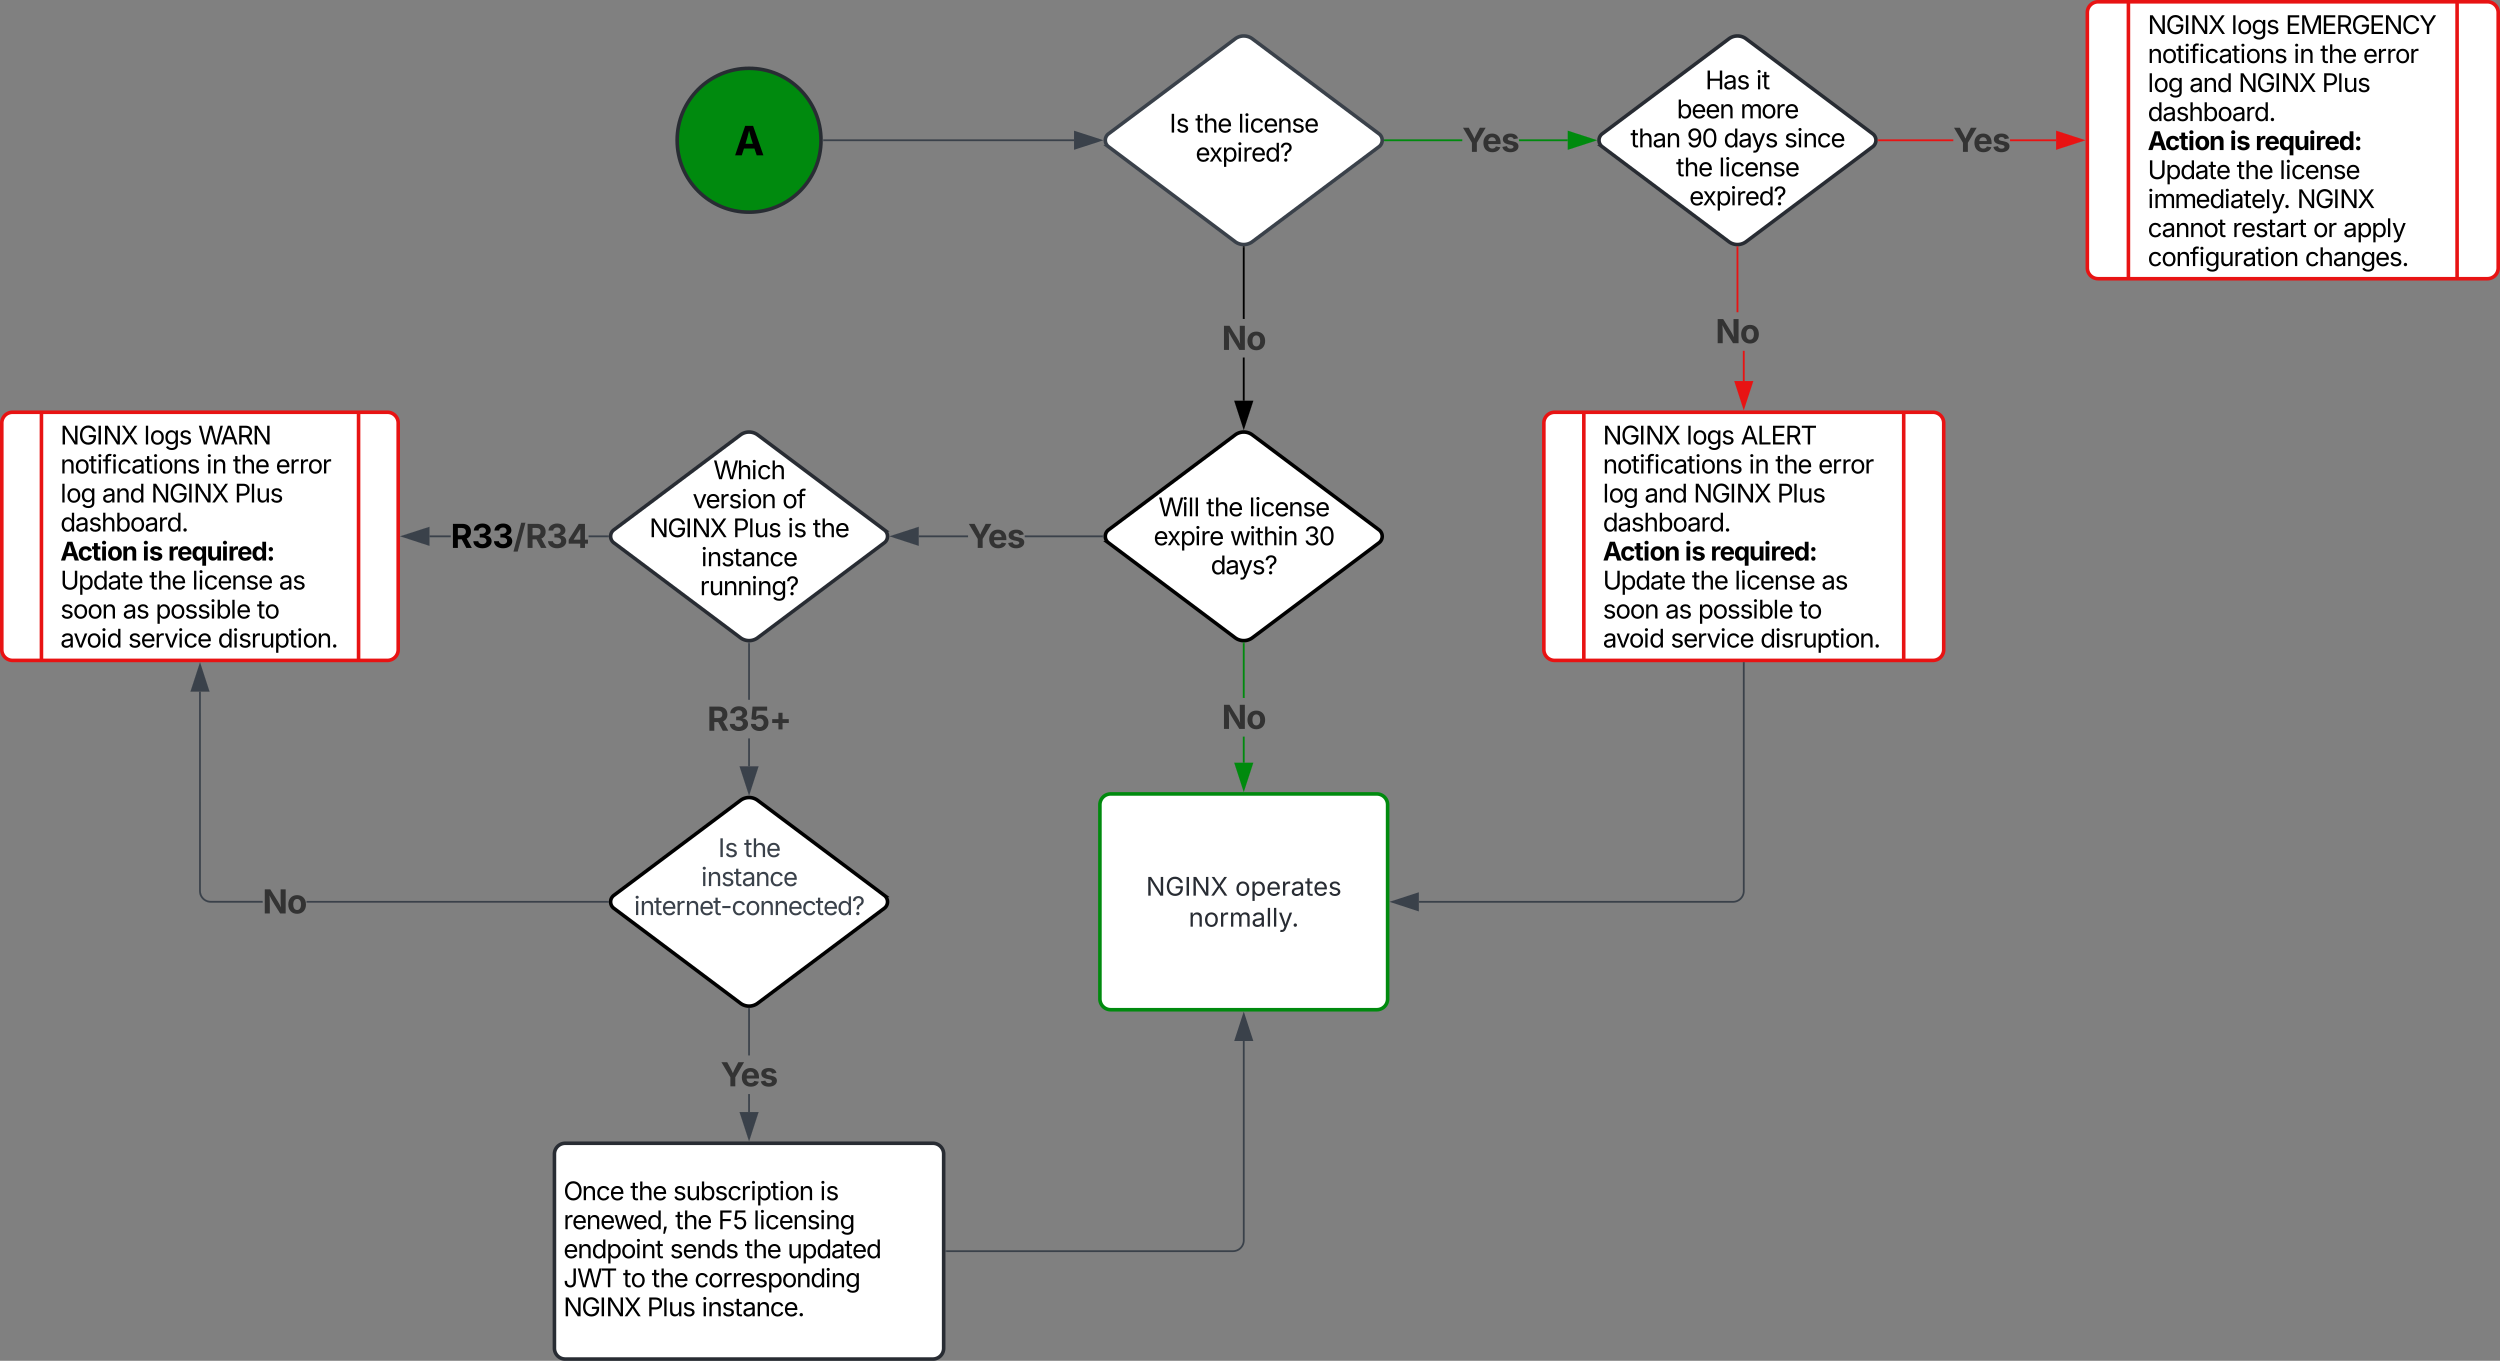
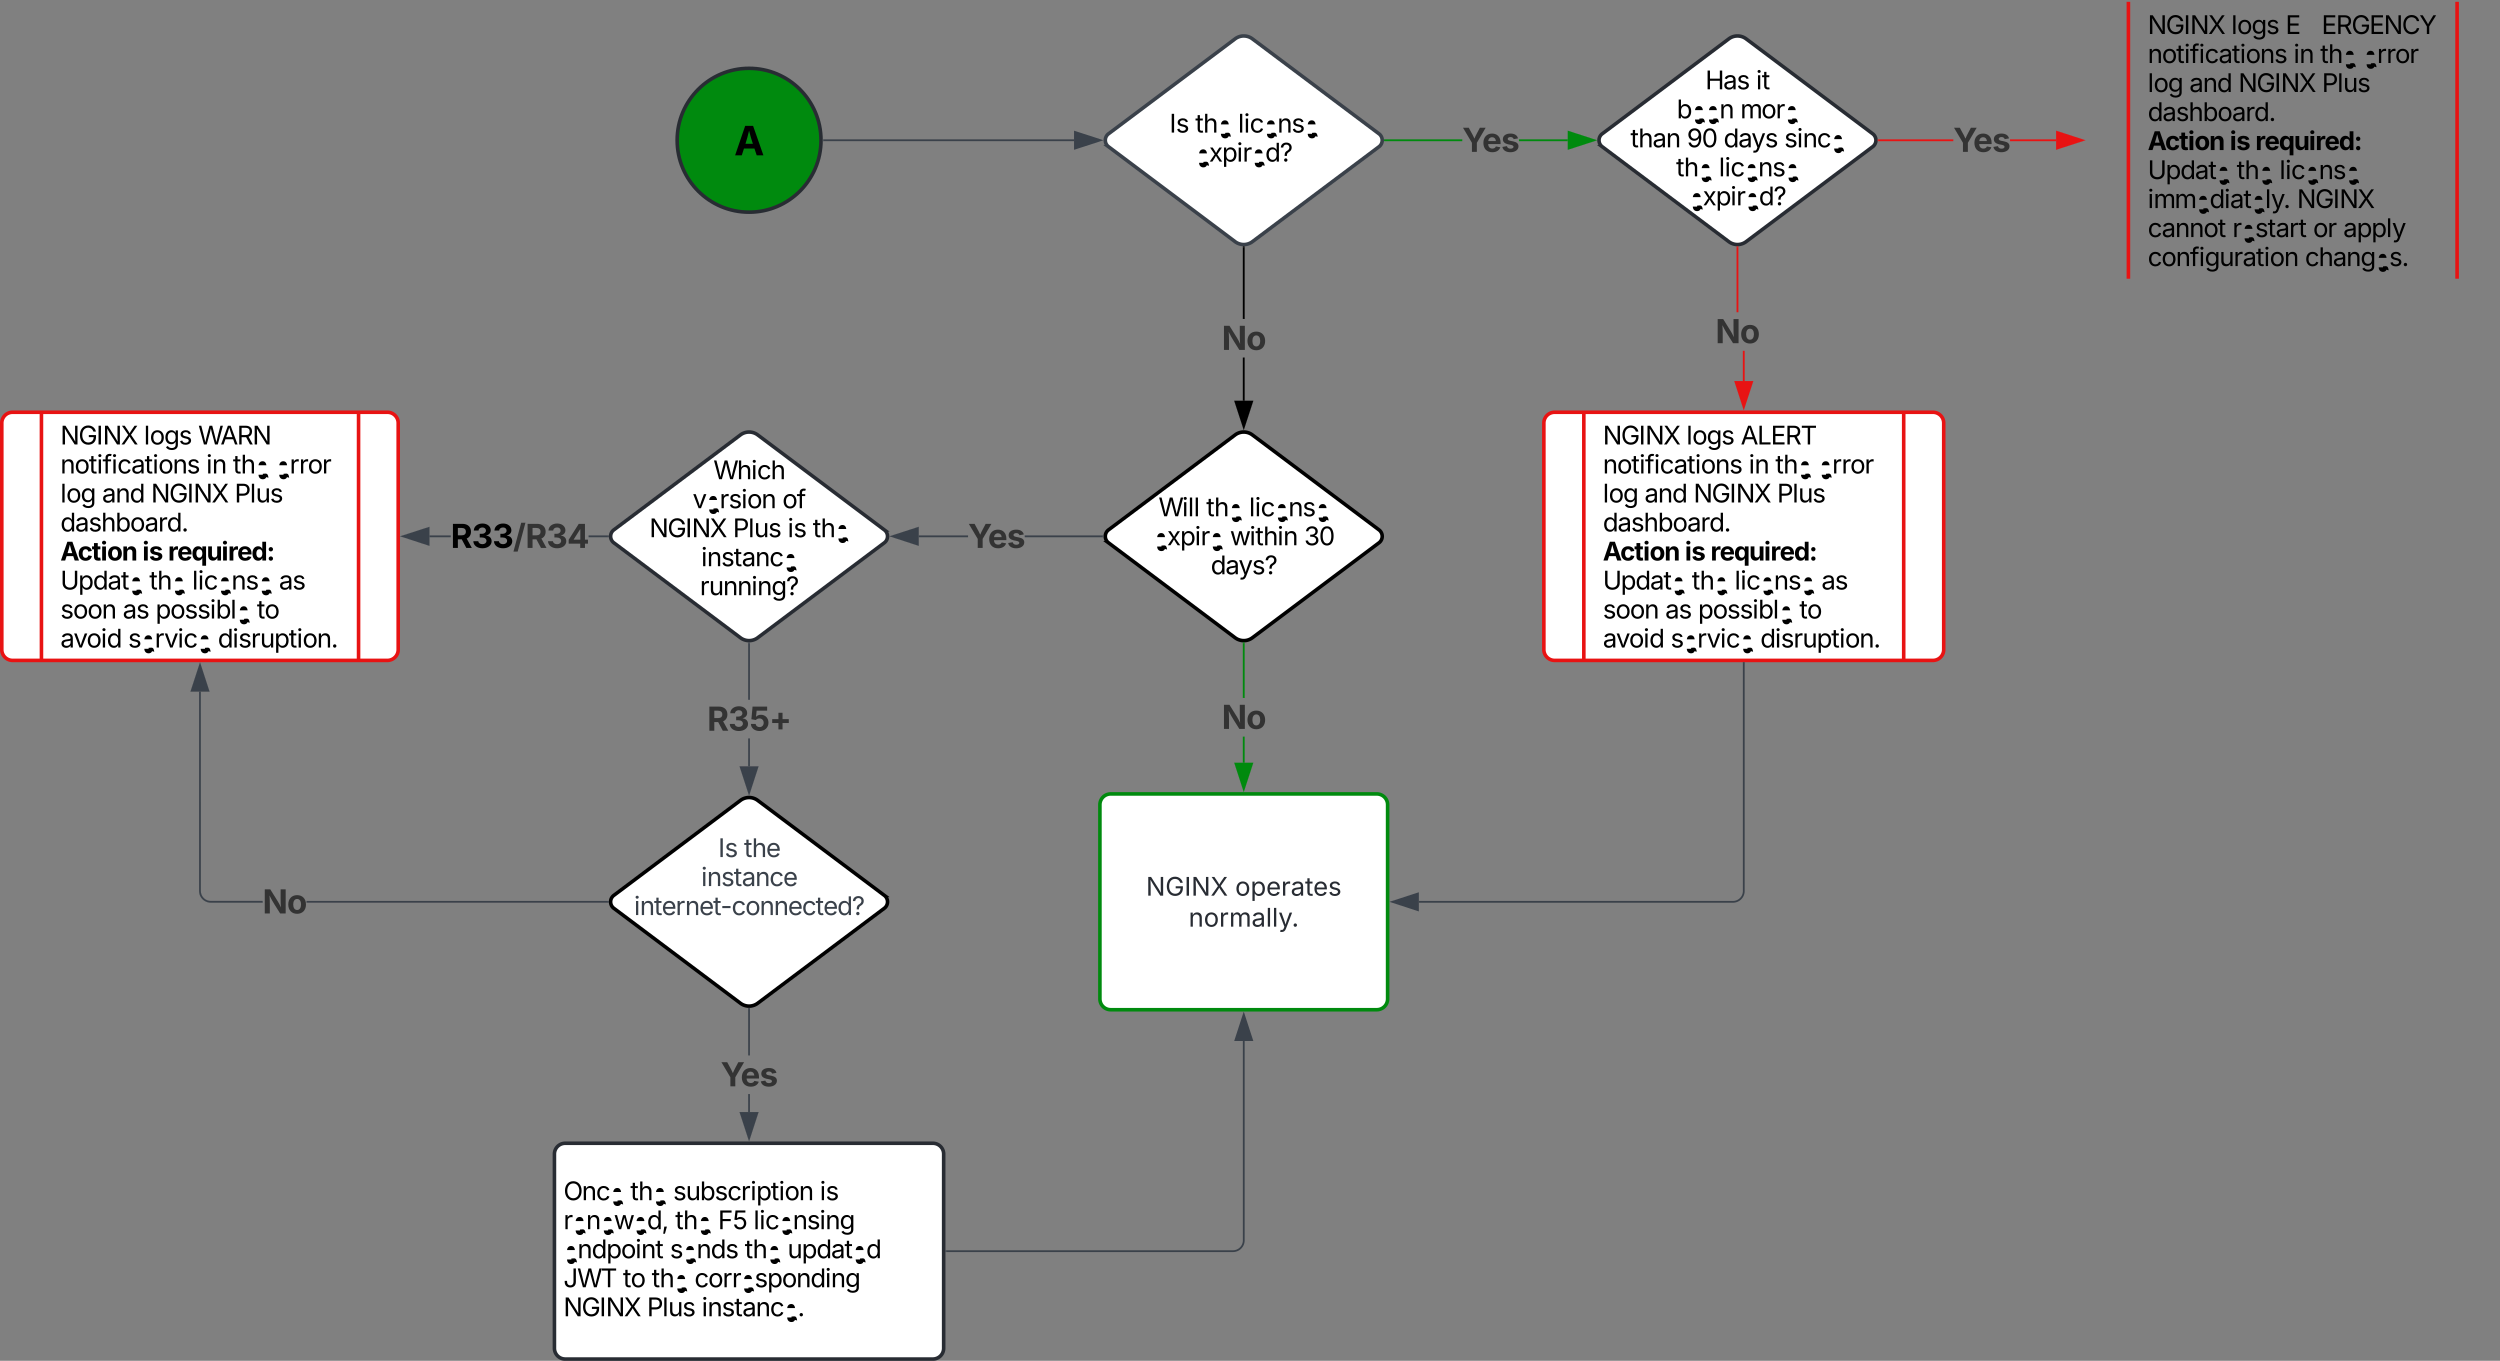
<svg xmlns="http://www.w3.org/2000/svg" xmlns:ns1="lucid" xmlns:xlink="http://www.w3.org/1999/xlink" viewBox="0 0 1390.38 756.83">
  <rect x="0" y="0" width="1390.38" height="756.83" fill="#808080" stroke="none" />
  <g transform="translate(-739 -240.917)" ns1:page-tab-id="0_0">
    <path d="M1195.6 318.92c0 22.1-17.92 40-40 40-22.1 0-40-17.9-40-40s17.9-40 40-40c22.08 0 40 17.9 40 40z" stroke="#282c33" stroke-width="2" fill="#008a0e" />
    <use xlink:href="#a" transform="matrix(1,0,0,1,1120.589,283.917) translate(26.705 43.403)" />
    <path d="M1197.1 318.92h139.23" stroke="#3a414a" fill="none" />
    <path d="M1197.1 319.4h-.54l.03-.47-.03-.5h.53z" stroke="#3a414a" stroke-width=".05" fill="#3a414a" />
    <path d="M1351.1 318.92l-14.27 4.63v-9.27z" stroke="#3a414a" fill="#3a414a" />
    <path d="M1425.92 262.52a8 8 0 0 1 9.6 0l70.4 52.8a4.5 4.5 0 0 1 0 7.2l-70.4 52.8a8 8 0 0 1-9.6 0l-70.4-52.8a4.5 4.5 0 0 1 0-7.2z" stroke="#3a414a" stroke-width="2" fill="#fff" />
    <use xlink:href="#b" transform="matrix(1,0,0,1,1355.72,263.917) translate(33.667 50.729)" />
    <use xlink:href="#c" transform="matrix(1,0,0,1,1355.72,263.917) translate(48.036 50.729)" />
    <use xlink:href="#d" transform="matrix(1,0,0,1,1355.72,263.917) translate(71.805 50.729)" />
    <use xlink:href="#e" transform="matrix(1,0,0,1,1355.72,263.917) translate(48.156 66.862)" />
    <path d="M1552.2 319.4h-42.98v-.96h43zm58.7 0h-27.1v-.96h27.1z" stroke="#008a0e" stroke-width=".05" fill="#008a0e" />
    <path d="M1509.24 319.4h-.56l.04-.48-.04-.48h.56z" fill="#008a0e" />
    <path stroke="#008a0e" stroke-width=".05" fill="#008a0e" />
    <path d="M1625.67 318.92l-14.26 4.63v-9.27z" fill="#008a0e" />
    <path d="M1627.2 318.92l-16.27 5.3v-10.6zm-15.32 3.98l12.26-3.98-12.26-4z" stroke="#008a0e" stroke-width=".05" fill="#008a0e" />
    <use xlink:href="#f" transform="matrix(1,0,0,1,1552.21,308.161) translate(0 17.222)" />
    <path d="M1700.5 262.52a8 8 0 0 1 9.6 0l70.4 52.8a4.5 4.5 0 0 1 0 7.2l-70.4 52.8a8 8 0 0 1-9.6 0l-70.4-52.8a4.5 4.5 0 0 1 0-7.2z" stroke="#282c33" stroke-width="2" fill="#fff" />
    <use xlink:href="#g" transform="matrix(1,0,0,1,1630.297,263.917) translate(57.118 26.667)" />
    <use xlink:href="#h" transform="matrix(1,0,0,1,1630.297,263.917) translate(85.301 26.667)" />
    <use xlink:href="#i" transform="matrix(1,0,0,1,1630.297,263.917) translate(41.213 42.799)" />
    <use xlink:href="#j" transform="matrix(1,0,0,1,1630.297,263.917) translate(76.551 42.799)" />
    <use xlink:href="#k" transform="matrix(1,0,0,1,1630.297,263.917) translate(15.474 58.932)" />
    <use xlink:href="#l" transform="matrix(1,0,0,1,1630.297,263.917) translate(46.834 58.932)" />
    <use xlink:href="#m" transform="matrix(1,0,0,1,1630.297,263.917) translate(67.264 58.932)" />
    <use xlink:href="#n" transform="matrix(1,0,0,1,1630.297,263.917) translate(101.001 58.932)" />
    <use xlink:href="#o" transform="matrix(1,0,0,1,1630.297,263.917) translate(40.851 75.065)" />
    <use xlink:href="#p" transform="matrix(1,0,0,1,1630.297,263.917) translate(64.621 75.065)" />
    <use xlink:href="#q" transform="matrix(1,0,0,1,1630.297,263.917) translate(48.156 91.198)" />
    <path d="M1825.3 319.4h-41.5v-.96h41.5zm57.2 0h-25.6v-.96h25.6z" stroke="#e81313" stroke-width=".05" fill="#e81313" />
    <path d="M1783.82 319.4h-.56l.04-.48-.04-.48h.56z" fill="#e81313" />
    <path stroke="#e81313" stroke-width=".05" fill="#e81313" />
    <path d="M1897.26 318.92l-14.27 4.63v-9.27z" fill="#e81313" />
    <path d="M1898.8 318.92l-16.28 5.3v-10.6zm-15.33 3.98l12.25-3.98-12.25-4z" stroke="#e81313" stroke-width=".05" fill="#e81313" />
    <use xlink:href="#f" transform="matrix(1,0,0,1,1825.29,308.161) translate(0 17.222)" />
-     <path d="M1899.88 247.92a6 6 0 0 1 6-6h216.5a6 6 0 0 1 6 6v142a6 6 0 0 1-6 6h-216.5a6 6 0 0 1-6-6z" stroke="#e81313" stroke-width="2" fill="#fff" />
    <path d="M1922.72 241.92v154m182.8-154v154" stroke="#e81313" stroke-width="2" fill="none" />
    <use xlink:href="#r" transform="matrix(1,0,0,1,1933.438,246.917) translate(0 12.917)" />
    <use xlink:href="#s" transform="matrix(1,0,0,1,1933.438,246.917) translate(46.465 12.917)" />
    <use xlink:href="#t" transform="matrix(1,0,0,1,1933.438,246.917) translate(76.654 12.917)" />
    <use xlink:href="#u" transform="matrix(1,0,0,1,1933.438,246.917) translate(0 29.049)" />
    <use xlink:href="#v" transform="matrix(1,0,0,1,1933.438,246.917) translate(81.113 29.049)" />
    <use xlink:href="#w" transform="matrix(1,0,0,1,1933.438,246.917) translate(95.97 29.049)" />
    <use xlink:href="#x" transform="matrix(1,0,0,1,1933.438,246.917) translate(119.74 29.049)" />
    <use xlink:href="#y" transform="matrix(1,0,0,1,1933.438,246.917) translate(0 45.182)" />
    <use xlink:href="#z" transform="matrix(1,0,0,1,1933.438,246.917) translate(23.151 45.182)" />
    <use xlink:href="#A" transform="matrix(1,0,0,1,1933.438,246.917) translate(50.43 45.182)" />
    <use xlink:href="#B" transform="matrix(1,0,0,1,1933.438,246.917) translate(96.895 45.182)" />
    <use xlink:href="#C" transform="matrix(1,0,0,1,1933.438,246.917) translate(0 61.315)" />
    <use xlink:href="#D" transform="matrix(1,0,0,1,1933.438,246.917) translate(0 77.448)" />
    <use xlink:href="#E" transform="matrix(1,0,0,1,1933.438,246.917) translate(45.625 77.448)" />
    <use xlink:href="#F" transform="matrix(1,0,0,1,1933.438,246.917) translate(59.863 77.448)" />
    <use xlink:href="#G" transform="matrix(1,0,0,1,1933.438,246.917) translate(0 93.581)" />
    <use xlink:href="#w" transform="matrix(1,0,0,1,1933.438,246.917) translate(49.492 93.581)" />
    <use xlink:href="#H" transform="matrix(1,0,0,1,1933.438,246.917) translate(73.262 93.581)" />
    <use xlink:href="#I" transform="matrix(1,0,0,1,1933.438,246.917) translate(0 109.714)" />
    <use xlink:href="#J" transform="matrix(1,0,0,1,1933.438,246.917) translate(83.04 109.714)" />
    <use xlink:href="#K" transform="matrix(1,0,0,1,1933.438,246.917) translate(0 125.846)" />
    <use xlink:href="#L" transform="matrix(1,0,0,1,1933.438,246.917) translate(47.096 125.846)" />
    <use xlink:href="#M" transform="matrix(1,0,0,1,1933.438,246.917) translate(91.96 125.846)" />
    <use xlink:href="#N" transform="matrix(1,0,0,1,1933.438,246.917) translate(108.724 125.846)" />
    <use xlink:href="#O" transform="matrix(1,0,0,1,1933.438,246.917) translate(0 141.979)" />
    <use xlink:href="#P" transform="matrix(1,0,0,1,1933.438,246.917) translate(87.435 141.979)" />
    <path d="M1431.2 463.8h-.96v-24h.95zm0-45.5h-.96v-39.88h.95z" stroke="#000" stroke-width=".05" />
    <path d="M1430.72 377.92l.47-.03v.53h-.96v-.54z" />
    <path stroke="#000" stroke-width=".05" />
    <path d="M1430.72 478.57l-4.63-14.26h9.26z" />
    <path d="M1430.72 480.1l-5.3-16.27h10.6zm-3.98-15.32l3.98 12.26 3.98-12.26z" stroke="#000" stroke-width=".05" />
    <use xlink:href="#Q" transform="matrix(1,0,0,1,1418.493,418.3) translate(0 17.222)" />
    <path d="M1425.92 482.8a8 8 0 0 1 9.6 0l70.4 52.8a4.5 4.5 0 0 1 0 7.2l-70.4 52.8a8 8 0 0 1-9.6 0l-70.4-52.8a4.5 4.5 0 0 1 0-7.2z" stroke="#000" stroke-width="2" fill="#fff" />
    <use xlink:href="#R" transform="matrix(1,0,0,1,1355.72,484.194) translate(27.564 43.854)" />
    <use xlink:href="#S" transform="matrix(1,0,0,1,1355.72,484.194) translate(54.139 43.854)" />
    <use xlink:href="#T" transform="matrix(1,0,0,1,1355.72,484.194) translate(77.909 43.854)" />
    <use xlink:href="#U" transform="matrix(1,0,0,1,1355.72,484.194) translate(24.826 59.987)" />
    <use xlink:href="#V" transform="matrix(1,0,0,1,1355.72,484.194) translate(67.293 59.987)" />
    <use xlink:href="#W" transform="matrix(1,0,0,1,1355.72,484.194) translate(108.537 59.987)" />
    <use xlink:href="#X" transform="matrix(1,0,0,1,1355.72,484.194) translate(56.603 76.12)" />
    <path d="M1597.62 476.2a6 6 0 0 1 6-6H1814a6 6 0 0 1 6 6v126a6 6 0 0 1-6 6h-210.38a6 6 0 0 1-6-6z" stroke="#e81313" stroke-width="2" fill="#fff" />
    <path d="M1619.85 470.2v138m177.9-138v138" stroke="#e81313" stroke-width="2" fill="none" />
    <use xlink:href="#Y" transform="matrix(1,0,0,1,1630.414,475.194) translate(0 12.917)" />
    <use xlink:href="#Z" transform="matrix(1,0,0,1,1630.414,475.194) translate(46.465 12.917)" />
    <use xlink:href="#aa" transform="matrix(1,0,0,1,1630.414,475.194) translate(76.654 12.917)" />
    <use xlink:href="#ab" transform="matrix(1,0,0,1,1630.414,475.194) translate(0 29.049)" />
    <use xlink:href="#ac" transform="matrix(1,0,0,1,1630.414,475.194) translate(81.113 29.049)" />
    <use xlink:href="#S" transform="matrix(1,0,0,1,1630.414,475.194) translate(95.97 29.049)" />
    <use xlink:href="#ad" transform="matrix(1,0,0,1,1630.414,475.194) translate(119.74 29.049)" />
    <use xlink:href="#ae" transform="matrix(1,0,0,1,1630.414,475.194) translate(0 45.182)" />
    <use xlink:href="#af" transform="matrix(1,0,0,1,1630.414,475.194) translate(23.151 45.182)" />
    <use xlink:href="#ag" transform="matrix(1,0,0,1,1630.414,475.194) translate(50.43 45.182)" />
    <use xlink:href="#ah" transform="matrix(1,0,0,1,1630.414,475.194) translate(96.895 45.182)" />
    <use xlink:href="#ai" transform="matrix(1,0,0,1,1630.414,475.194) translate(0 61.315)" />
    <use xlink:href="#D" transform="matrix(1,0,0,1,1630.414,475.194) translate(0 77.448)" />
    <use xlink:href="#E" transform="matrix(1,0,0,1,1630.414,475.194) translate(45.625 77.448)" />
    <use xlink:href="#aj" transform="matrix(1,0,0,1,1630.414,475.194) translate(59.863 77.448)" />
    <use xlink:href="#ak" transform="matrix(1,0,0,1,1630.414,475.194) translate(0 93.581)" />
    <use xlink:href="#S" transform="matrix(1,0,0,1,1630.414,475.194) translate(49.492 93.581)" />
    <use xlink:href="#al" transform="matrix(1,0,0,1,1630.414,475.194) translate(73.262 93.581)" />
    <use xlink:href="#am" transform="matrix(1,0,0,1,1630.414,475.194) translate(121.549 93.581)" />
    <use xlink:href="#an" transform="matrix(1,0,0,1,1630.414,475.194) translate(0 109.714)" />
    <use xlink:href="#ao" transform="matrix(1,0,0,1,1630.414,475.194) translate(34.655 109.714)" />
    <use xlink:href="#ap" transform="matrix(1,0,0,1,1630.414,475.194) translate(52.93 109.714)" />
    <use xlink:href="#aq" transform="matrix(1,0,0,1,1630.414,475.194) translate(109.31 109.714)" />
    <use xlink:href="#ar" transform="matrix(1,0,0,1,1630.414,475.194) translate(0 125.846)" />
    <use xlink:href="#as" transform="matrix(1,0,0,1,1630.414,475.194) translate(37.663 125.846)" />
    <use xlink:href="#at" transform="matrix(1,0,0,1,1630.414,475.194) translate(87.565 125.846)" />
    <path d="M1431.2 665.1h-.96v-14.5h.95zm0-36.02h-.96V598.7h.95z" stroke="#008a0e" stroke-width=".05" fill="#008a0e" />
    <path d="M1430.72 598.2l.47-.03v.54h-.96v-.53z" fill="#008a0e" />
    <path stroke="#008a0e" stroke-width=".05" fill="#008a0e" />
    <path d="M1430.72 679.85l-4.63-14.26h9.26z" fill="#008a0e" />
    <path d="M1430.72 681.4l-5.3-16.3h10.6zm-3.98-15.34l3.98 12.26 3.98-12.26z" stroke="#008a0e" stroke-width=".05" fill="#008a0e" />
    <g>
      <use xlink:href="#Q" transform="matrix(1,0,0,1,1418.493,629.079) translate(0 17.222)" />
    </g>
    <path d="M1350.72 688.47a6 6 0 0 1 6-6h148a6 6 0 0 1 6 6v108a6 6 0 0 1-6 6h-148a6 6 0 0 1-6-6z" stroke="#008a0e" stroke-width="2" fill="#fff" />
    <g>
      <use xlink:href="#au" transform="matrix(1,0,0,1,1355.72,687.472) translate(20.628 51.59)" />
      <use xlink:href="#av" transform="matrix(1,0,0,1,1355.72,687.472) translate(70.191 51.59)" />
      <use xlink:href="#aw" transform="matrix(1,0,0,1,1355.72,687.472) translate(44.312 68.799)" />
    </g>
    <path d="M1708.8 609.7v126.77a6 6 0 0 1-6 6h-174.7" stroke="#3a414a" fill="none" />
    <path d="M1709.28 609.7h-.95v-.5h.95z" stroke="#3a414a" stroke-width=".05" fill="#3a414a" />
    <path d="M1513.34 742.47l14.26-4.63v9.27z" stroke="#3a414a" fill="#3a414a" />
    <path d="M740 476.2a6 6 0 0 1 6-6h208.46a6 6 0 0 1 6 6v126a6 6 0 0 1-6 6H746a6 6 0 0 1-6-6z" stroke="#e81313" stroke-width="2" fill="#fff" />
    <path d="M762.05 470.2v138m176.36-138v138" stroke="#e81313" stroke-width="2" fill="none" />
    <g>
      <use xlink:href="#r" transform="matrix(1,0,0,1,772.557,475.194) translate(0 12.917)" />
      <use xlink:href="#s" transform="matrix(1,0,0,1,772.557,475.194) translate(46.465 12.917)" />
      <use xlink:href="#ax" transform="matrix(1,0,0,1,772.557,475.194) translate(76.654 12.917)" />
      <use xlink:href="#u" transform="matrix(1,0,0,1,772.557,475.194) translate(0 29.049)" />
      <use xlink:href="#v" transform="matrix(1,0,0,1,772.557,475.194) translate(81.113 29.049)" />
      <use xlink:href="#w" transform="matrix(1,0,0,1,772.557,475.194) translate(95.97 29.049)" />
      <use xlink:href="#x" transform="matrix(1,0,0,1,772.557,475.194) translate(119.74 29.049)" />
      <use xlink:href="#y" transform="matrix(1,0,0,1,772.557,475.194) translate(0 45.182)" />
      <use xlink:href="#z" transform="matrix(1,0,0,1,772.557,475.194) translate(23.151 45.182)" />
      <use xlink:href="#A" transform="matrix(1,0,0,1,772.557,475.194) translate(50.43 45.182)" />
      <use xlink:href="#B" transform="matrix(1,0,0,1,772.557,475.194) translate(96.895 45.182)" />
      <use xlink:href="#ay" transform="matrix(1,0,0,1,772.557,475.194) translate(0 61.315)" />
      <use xlink:href="#D" transform="matrix(1,0,0,1,772.557,475.194) translate(0 77.448)" />
      <use xlink:href="#E" transform="matrix(1,0,0,1,772.557,475.194) translate(45.625 77.448)" />
      <use xlink:href="#az" transform="matrix(1,0,0,1,772.557,475.194) translate(59.863 77.448)" />
      <use xlink:href="#aA" transform="matrix(1,0,0,1,772.557,475.194) translate(0 93.581)" />
      <use xlink:href="#S" transform="matrix(1,0,0,1,772.557,475.194) translate(49.492 93.581)" />
      <use xlink:href="#al" transform="matrix(1,0,0,1,772.557,475.194) translate(73.262 93.581)" />
      <use xlink:href="#am" transform="matrix(1,0,0,1,772.557,475.194) translate(121.549 93.581)" />
      <use xlink:href="#an" transform="matrix(1,0,0,1,772.557,475.194) translate(0 109.714)" />
      <use xlink:href="#ao" transform="matrix(1,0,0,1,772.557,475.194) translate(34.655 109.714)" />
      <use xlink:href="#ap" transform="matrix(1,0,0,1,772.557,475.194) translate(52.93 109.714)" />
      <use xlink:href="#aq" transform="matrix(1,0,0,1,772.557,475.194) translate(109.31 109.714)" />
      <use xlink:href="#ar" transform="matrix(1,0,0,1,772.557,475.194) translate(0 125.846)" />
      <use xlink:href="#as" transform="matrix(1,0,0,1,772.557,475.194) translate(37.663 125.846)" />
      <use xlink:href="#at" transform="matrix(1,0,0,1,772.557,475.194) translate(87.565 125.846)" />
    </g>
    <path d="M1709.28 452.8h-.95v-16.73h.95zm-3.5-38.24h-.96v-36.14h.95z" stroke="#e81313" stroke-width=".05" fill="#e81313" />
    <path d="M1705.3 377.92l.47-.03v.53h-.95v-.54z" fill="#e81313" />
    <path stroke="#e81313" stroke-width=".05" fill="#e81313" />
    <path d="M1708.8 467.58l-4.63-14.27h9.27z" fill="#e81313" />
    <path d="M1708.8 469.1l-5.28-16.26h10.58zm-3.97-15.3l3.98 12.24 4-12.25z" stroke="#e81313" stroke-width=".05" fill="#e81313" />
    <g>
      <use xlink:href="#Q" transform="matrix(1,0,0,1,1693.071,414.557) translate(0 17.222)" />
    </g>
    <path d="M1150.8 482.8a8 8 0 0 1 9.6 0l70.4 52.8a4.5 4.5 0 0 1 0 7.2l-70.4 52.8a8 8 0 0 1-9.6 0l-70.4-52.8a4.5 4.5 0 0 1 0-7.2z" stroke="#282c33" stroke-width="2" fill="#fff" />
    <g>
      <use xlink:href="#aB" transform="matrix(1,0,0,1,1080.589,484.194) translate(55.129 23.229)" />
      <use xlink:href="#aC" transform="matrix(1,0,0,1,1080.589,484.194) translate(43.582 39.362)" />
      <use xlink:href="#aD" transform="matrix(1,0,0,1,1080.589,484.194) translate(93.498 39.362)" />
      <use xlink:href="#A" transform="matrix(1,0,0,1,1080.589,484.194) translate(19.546 55.495)" />
      <use xlink:href="#aE" transform="matrix(1,0,0,1,1080.589,484.194) translate(66.011 55.495)" />
      <use xlink:href="#aF" transform="matrix(1,0,0,1,1080.589,484.194) translate(96.428 55.495)" />
      <use xlink:href="#aG" transform="matrix(1,0,0,1,1080.589,484.194) translate(110.444 55.495)" />
      <use xlink:href="#aH" transform="matrix(1,0,0,1,1080.589,484.194) translate(48.342 71.628)" />
      <use xlink:href="#aI" transform="matrix(1,0,0,1,1080.589,484.194) translate(47.625 87.76)" />
    </g>
    <path d="M1277.36 539.67h-27.38v-.95h27.38zm74.86 0h-43.27v-.95h43.27z" stroke="#3a414a" stroke-width=".05" fill="#3a414a" />
    <path d="M1352.72 539.2l.04.47h-.56v-.95h.56z" fill="#3a414a" />
    <path stroke="#3a414a" stroke-width=".05" fill="#3a414a" />
    <path d="M1249.48 543.83l-14.27-4.64 14.28-4.64z" fill="#3a414a" />
    <path d="M1249.95 544.48l-16.28-5.3 16.28-5.27zm-13.2-5.3l12.25 4v-7.97z" stroke="#3a414a" stroke-width=".05" fill="#3a414a" />
    <g>
      <use xlink:href="#f" transform="matrix(1,0,0,1,1277.356,528.439) translate(0 17.222)" />
    </g>
    <path d="M1047.35 882.75a6 6 0 0 1 6-6h204.47a6 6 0 0 1 6 6v108a6 6 0 0 1-6 6h-204.47a6 6 0 0 1-6-6z" stroke="#282c33" stroke-width="2" fill="#fff" />
    <g>
      <use xlink:href="#aJ" transform="matrix(1,0,0,1,1052.354,881.75) translate(0 26.667)" />
      <use xlink:href="#S" transform="matrix(1,0,0,1,1052.354,881.75) translate(37.214 26.667)" />
      <use xlink:href="#aK" transform="matrix(1,0,0,1,1052.354,881.75) translate(60.983 26.667)" />
      <use xlink:href="#aL" transform="matrix(1,0,0,1,1052.354,881.75) translate(142.559 26.667)" />
      <use xlink:href="#aM" transform="matrix(1,0,0,1,1052.354,881.75) translate(0 42.799)" />
      <use xlink:href="#S" transform="matrix(1,0,0,1,1052.354,881.75) translate(62.181 42.799)" />
      <use xlink:href="#aN" transform="matrix(1,0,0,1,1052.354,881.75) translate(85.951 42.799)" />
      <use xlink:href="#aO" transform="matrix(1,0,0,1,1052.354,881.75) translate(105.677 42.799)" />
      <use xlink:href="#aP" transform="matrix(1,0,0,1,1052.354,881.75) translate(0 58.932)" />
      <use xlink:href="#aQ" transform="matrix(1,0,0,1,1052.354,881.75) translate(59.193 58.932)" />
      <use xlink:href="#S" transform="matrix(1,0,0,1,1052.354,881.75) translate(100.833 58.932)" />
      <use xlink:href="#aR" transform="matrix(1,0,0,1,1052.354,881.75) translate(124.603 58.932)" />
      <use xlink:href="#aS" transform="matrix(1,0,0,1,1052.354,881.75) translate(0 75.065)" />
      <use xlink:href="#aT" transform="matrix(1,0,0,1,1052.354,881.75) translate(33.105 75.065)" />
      <use xlink:href="#S" transform="matrix(1,0,0,1,1052.354,881.75) translate(49.082 75.065)" />
      <use xlink:href="#aU" transform="matrix(1,0,0,1,1052.354,881.75) translate(72.852 75.065)" />
      <use xlink:href="#ag" transform="matrix(1,0,0,1,1052.354,881.75) translate(0 91.198)" />
      <use xlink:href="#aV" transform="matrix(1,0,0,1,1052.354,881.75) translate(46.465 91.198)" />
      <use xlink:href="#aW" transform="matrix(1,0,0,1,1052.354,881.75) translate(76.882 91.198)" />
    </g>
    <path d="M989.68 539.67h-11.83v-.95h11.83zm87.4 0h-10.7v-.95h10.7z" stroke="#3a414a" stroke-width=".05" fill="#3a414a" />
    <path d="M1077.6 539.2l.03.47h-.56v-.95h.56z" fill="#3a414a" />
    <path stroke="#3a414a" stroke-width=".05" fill="#3a414a" />
    <path d="M977.35 543.83l-14.26-4.64 14.25-4.64z" fill="#3a414a" />
    <path d="M977.83 544.48l-16.28-5.3 16.28-5.27zm-13.2-5.3l12.25 4v-7.97z" stroke="#3a414a" stroke-width=".05" fill="#3a414a" />
    <g>
      <use xlink:href="#aX" transform="matrix(1,0,0,1,989.685,528.439) translate(0 17.222)" />
    </g>
    <path d="M1265.32 936.75h159.4a6 6 0 0 0 6-6v-110.9" stroke="#3a414a" fill="none" />
    <path d="M1265.34 937.23h-.52v-.96h.52z" stroke="#3a414a" stroke-width=".05" fill="#3a414a" />
    <path d="M1430.72 805.1l4.63 14.26h-9.26z" stroke="#3a414a" fill="#3a414a" />
    <path d="M1150.8 686.07a8 8 0 0 1 9.6 0l70.4 52.8a4.5 4.5 0 0 1 0 7.2l-70.4 52.8a8 8 0 0 1-9.6 0l-70.4-52.8a4.5 4.5 0 0 1 0-7.2z" stroke="#000" stroke-width="2" fill="#fff" />
    <g>
      <use xlink:href="#aY" transform="matrix(1,0,0,1,1080.589,687.472) translate(57.811 30.104)" />
      <use xlink:href="#aZ" transform="matrix(1,0,0,1,1080.589,687.472) translate(72.179 30.104)" />
      <use xlink:href="#ba" transform="matrix(1,0,0,1,1080.589,687.472) translate(48.342 46.237)" />
      <use xlink:href="#bb" transform="matrix(1,0,0,1,1080.589,687.472) translate(11.021 62.37)" />
    </g>
    <path d="M1156.06 667.1h-.95v-15.5h.96zm0-37.02h-.95V598.7h.96z" stroke="#3a414a" stroke-width=".05" fill="#3a414a" />
    <path d="M1155.6 598.2l.46-.03v.54h-.95v-.53z" fill="#3a414a" />
    <path stroke="#3a414a" stroke-width=".05" fill="#3a414a" />
    <path d="M1155.6 681.85l-4.65-14.26h9.27z" fill="#3a414a" />
    <path d="M1155.6 683.4l-5.3-16.3h10.58zm-4-15.34l4 12.26 3.97-12.26z" stroke="#3a414a" stroke-width=".05" fill="#3a414a" />
    <g>
      <use xlink:href="#bc" transform="matrix(1,0,0,1,1132.299,630.078) translate(0 17.222)" />
    </g>
    <path d="M850.7 736.45l.07.9.2.83.34.8.46.74.56.66.66.56.74.45.8.33.85.2.88.07h28.8v.95H856.2l-.98-.08-1-.24-.93-.4-.88-.52-.77-.65-.66-.77-.54-.87-.4-.93-.23-1-.08-.98V625.57h.95zm226.38 5.55v.95H909.5V742z" stroke="#3a414a" stroke-width=".05" fill="#3a414a" />
    <path d="M1077.6 742.47l.03.48h-.56V742h.56z" fill="#3a414a" />
    <path stroke="#3a414a" stroke-width=".05" fill="#3a414a" />
    <path d="M854.86 625.08h-9.27l4.63-14.27z" fill="#3a414a" />
    <path d="M855.52 625.55h-10.58l5.3-16.27zm-9.27-.95h7.96l-3.97-12.25z" stroke="#3a414a" stroke-width=".05" fill="#3a414a" />
    <g>
      <use xlink:href="#Q" transform="matrix(1,0,0,1,885.042,731.717) translate(0 17.222)" />
    </g>
    <path d="M1156.06 859.37h-.95v-10h.96zm0-31.5h-.95v-25.9h.96z" stroke="#3a414a" stroke-width=".05" fill="#3a414a" />
    <path d="M1155.6 801.47l.46-.03v.55h-.95v-.56z" fill="#3a414a" />
    <path stroke="#3a414a" stroke-width=".05" fill="#3a414a" />
    <path d="M1155.6 874.13l-4.65-14.26h9.27z" fill="#3a414a" />
    <path d="M1155.6 875.67l-5.3-16.28h10.58zm-4-15.33l4 12.25 3.97-12.26z" stroke="#3a414a" stroke-width=".05" fill="#3a414a" />
    <g>
      <use xlink:href="#f" transform="matrix(1,0,0,1,1139.79,827.857) translate(0 17.222)" />
    </g>
    <defs>
      <path d="M49 0l509-1490h400L1480 0h-339l-115-346H497L386 0H49zm524-585h374c-75-213-124-402-192-666-66 268-110 453-182 666" id="bd" />
      <use transform="matrix(0.011,0,0,0.011,0,0)" xlink:href="#bd" id="a" />
      <path d="M370-1490V0H180v-1490h190" id="be" />
      <path d="M538 24C308 24 148-78 108-271l171-41c32 123 123 178 257 178 156 0 256-77 256-169 0-77-54-128-164-154l-186-44c-203-48-300-148-300-305 0-192 176-326 414-326 230 0 351 112 402 269l-163 42c-31-80-94-158-238-158-133 0-233 69-233 162 0 83 57 129 188 160l169 40c203 48 298 149 298 302 0 196-179 339-441 339" id="bf" />
      <g id="b">
        <use transform="matrix(0.007,0,0,0.007,0,0)" xlink:href="#be" />
        <use transform="matrix(0.007,0,0,0.007,3.581,0)" xlink:href="#bf" />
      </g>
      <path d="M598-1118v154H368v674c0 100 37 144 132 144 23 0 62-6 92-12L629-6c-37 13-88 20-134 20-193 0-307-107-307-290v-688H20v-154h168v-266h180v266h230" id="bg" />
      <path d="M338-670V0H158v-1490h180v566c73-149 190-208 336-208 226 0 379 139 379 422V0H872v-695c0-172-96-275-252-275-161 0-282 109-282 300" id="bh" />
-       <path d="M628 24c-324 0-524-230-524-574 0-343 198-582 503-582 237 0 487 146 487 559v75H286c9 234 145 362 343 362 132 0 231-58 273-172l174 48C1024-91 857 24 628 24zM287-650h624c-17-190-120-322-304-322-192 0-309 151-320 322" id="bi" />
+       <path d="M628 24v75H286c9 234 145 362 343 362 132 0 231-58 273-172l174 48C1024-91 857 24 628 24zM287-650h624c-17-190-120-322-304-322-192 0-309 151-320 322" id="bi" />
      <g id="c">
        <use transform="matrix(0.007,0,0,0.007,0,0)" xlink:href="#bg" />
        <use transform="matrix(0.007,0,0,0.007,4.362,0)" xlink:href="#bh" />
        <use transform="matrix(0.007,0,0,0.007,12.246,0)" xlink:href="#bi" />
      </g>
      <path d="M338-1490V0H158v-1490h180" id="bj" />
      <path d="M158 0v-1118h180V0H158zm91-1301c-68 0-125-53-125-119s57-119 125-119c69 0 126 53 126 119s-57 119-126 119" id="bk" />
      <path d="M613 24c-304 0-509-231-509-576 0-350 205-580 509-580 216 0 392 114 453 309l-173 49c-33-115-133-197-280-197-223 0-326 196-326 419 0 220 103 415 326 415 150 0 252-85 285-206l172 49C1010-95 832 24 613 24" id="bl" />
      <path d="M338-670V0H158v-1118h173l1 207c72-158 192-221 342-221 226 0 378 139 378 422V0H872v-695c0-172-96-275-252-275-161 0-282 109-282 300" id="bm" />
      <g id="d">
        <use transform="matrix(0.007,0,0,0.007,0,0)" xlink:href="#bj" />
        <use transform="matrix(0.007,0,0,0.007,3.229,0)" xlink:href="#bk" />
        <use transform="matrix(0.007,0,0,0.007,6.458,0)" xlink:href="#bl" />
        <use transform="matrix(0.007,0,0,0.007,14.076,0)" xlink:href="#bi" />
        <use transform="matrix(0.007,0,0,0.007,21.849,0)" xlink:href="#bm" />
        <use transform="matrix(0.007,0,0,0.007,29.727,0)" xlink:href="#bf" />
        <use transform="matrix(0.007,0,0,0.007,36.764,0)" xlink:href="#bi" />
      </g>
      <path d="M65 0l393-574-370-544h210c88 136 192 297 267 435 67-142 176-302 264-435h206L661-564 1053 0H844c-94-144-206-310-287-458C484-308 366-142 273 0H65" id="bn" />
      <path d="M158 418v-1536h174v179h20c37-59 106-193 324-193 279 0 474 222 474 576 0 356-194 580-473 580-213 0-288-135-325-197h-14v591H158zm492-555c209 0 317-186 317-421 0-232-105-413-317-413-206 0-314 166-314 413 0 249 111 421 314 421" id="bo" />
      <path d="M158 0v-1118h174v172h12c41-113 157-188 290-188 26 0 70 2 91 3v181c-11-2-60-10-108-10-161 0-279 109-279 260V0H158" id="bp" />
      <path d="M577 24c-279 0-473-224-473-580 0-354 195-576 474-576 218 0 287 134 324 193h14v-551h180V0H922v-173h-20C865-111 790 24 577 24zm27-161c203 0 314-172 314-421 0-247-108-413-314-413-212 0-317 181-317 413 0 235 108 421 317 421" id="bq" />
      <path d="M383-449c-3-277 82-343 222-425 88-53 156-134 156-250 0-139-108-227-243-227-118 0-235 70-246 236H82c10-251 200-395 436-395 259 0 427 165 427 393 0 161-74 273-203 352-132 80-180 132-178 316H383zm93 462c-75 0-135-60-135-134 0-75 60-135 135-135 74 0 134 60 134 135 0 74-60 134-134 134" id="br" />
      <g id="e">
        <use transform="matrix(0.007,0,0,0.007,0,0)" xlink:href="#bi" />
        <use transform="matrix(0.007,0,0,0.007,7.474,0)" xlink:href="#bn" />
        <use transform="matrix(0.007,0,0,0.007,14.753,0)" xlink:href="#bo" />
        <use transform="matrix(0.007,0,0,0.007,22.917,0)" xlink:href="#bk" />
        <use transform="matrix(0.007,0,0,0.007,26.146,0)" xlink:href="#bp" />
        <use transform="matrix(0.007,0,0,0.007,30.944,0)" xlink:href="#bi" />
        <use transform="matrix(0.007,0,0,0.007,38.717,0)" xlink:href="#bq" />
        <use transform="matrix(0.007,0,0,0.007,46.882,0)" xlink:href="#br" />
      </g>
      <path fill="#333" d="M601 0v-560L49-1490h357l252 464c38 68 67 130 97 208 96-243 225-446 337-672h356L905-560V0H601" id="bs" />
      <path fill="#333" d="M633 22C291 22 81-200 81-553c0-345 210-579 537-579 292 0 525 185 525 567v84H378c7 183 109 277 260 277 105 0 184-46 216-132l272 51C1071-99 893 22 633 22zM380-669h474c-15-146-94-237-233-237-143 0-229 99-241 237" id="bt" />
      <path fill="#333" d="M572 22C302 22 117-98 78-306l279-48c29 105 101 156 224 156 114 0 185-48 185-115 0-118-228-130-337-155-215-49-322-150-322-317 0-215 187-347 470-347 265 0 424 116 466 298l-266 47c-24-76-87-130-196-130-98 0-174 46-174 113 0 56 38 95 144 117l201 40c216 44 320 143 320 302 0 220-207 367-500 367" id="bu" />
      <g id="f">
        <use transform="matrix(0.009,0,0,0.009,0,0)" xlink:href="#bs" />
        <use transform="matrix(0.009,0,0,0.009,11.05,0)" xlink:href="#bt" />
        <use transform="matrix(0.009,0,0,0.009,21.641,0)" xlink:href="#bu" />
      </g>
      <path d="M180 0v-1490h190v644h782v-644h190V0h-190v-678H370V0H180" id="bv" />
      <path d="M471 26C259 26 90-98 90-318c0-256 228-303 435-329 202-27 287-16 287-108 0-139-79-219-234-219-161 0-248 86-283 164l-173-57c86-203 278-265 451-265 150 0 419 46 419 395V0H815v-152h-12C765-73 660 26 471 26zm31-159c199 0 310-134 310-271v-155c-30 35-226 55-295 64-131 17-246 59-246 186 0 116 97 176 231 176" id="bw" />
      <g id="g">
        <use transform="matrix(0.007,0,0,0.007,0,0)" xlink:href="#bv" />
        <use transform="matrix(0.007,0,0,0.007,9.909,0)" xlink:href="#bw" />
        <use transform="matrix(0.007,0,0,0.007,17.396,0)" xlink:href="#bf" />
      </g>
      <g id="h">
        <use transform="matrix(0.007,0,0,0.007,0,0)" xlink:href="#bk" />
        <use transform="matrix(0.007,0,0,0.007,3.229,0)" xlink:href="#bg" />
      </g>
      <path d="M677 24c-213 0-288-135-325-197h-20V0H158v-1490h180v551h14c37-59 106-193 324-193 279 0 474 222 474 576 0 356-194 580-473 580zm-27-161c209 0 317-186 317-421 0-232-105-413-317-413-206 0-314 166-314 413 0 249 111 421 314 421" id="bx" />
      <g id="i">
        <use transform="matrix(0.007,0,0,0.007,0,0)" xlink:href="#bx" />
        <use transform="matrix(0.007,0,0,0.007,8.164,0)" xlink:href="#bi" />
        <use transform="matrix(0.007,0,0,0.007,15.938,0)" xlink:href="#bi" />
        <use transform="matrix(0.007,0,0,0.007,23.711,0)" xlink:href="#bm" />
      </g>
      <path d="M158 0v-1118h175l1 205c55-151 181-225 313-225 147 0 245 90 285 228 53-141 190-228 352-228 194 0 352 125 352 384V0h-181v-749c0-161-105-225-225-225-151 0-243 103-243 244V0H807v-767c0-124-93-207-219-207-131 0-250 92-250 270V0H158" id="by" />
      <path d="M613 24c-304 0-509-231-509-576 0-350 205-580 509-580 305 0 511 230 511 580 0 345-206 576-511 576zm0-161c226 0 329-195 329-415 0-222-103-419-329-419-223 0-326 196-326 419 0 220 103 415 326 415" id="bz" />
      <g id="j">
        <use transform="matrix(0.007,0,0,0.007,0,0)" xlink:href="#by" />
        <use transform="matrix(0.007,0,0,0.007,11.68,0)" xlink:href="#bz" />
        <use transform="matrix(0.007,0,0,0.007,19.674,0)" xlink:href="#bp" />
        <use transform="matrix(0.007,0,0,0.007,24.473,0)" xlink:href="#bi" />
      </g>
      <g id="k">
        <use transform="matrix(0.007,0,0,0.007,0,0)" xlink:href="#bg" />
        <use transform="matrix(0.007,0,0,0.007,4.362,0)" xlink:href="#bh" />
        <use transform="matrix(0.007,0,0,0.007,12.246,0)" xlink:href="#bw" />
        <use transform="matrix(0.007,0,0,0.007,19.733,0)" xlink:href="#bm" />
      </g>
      <path d="M603 20c-253 0-434-161-469-399h188c31 132 124 231 281 231 227 0 367-207 367-568h-12c-80 122-211 199-367 199-257 0-469-206-469-493 0-278 200-505 506-500 245 4 520 158 520 706 0 527-208 824-545 824zm16-703c181 0 324-157 324-332 0-171-135-328-318-328-180 0-317 148-317 332 0 183 131 328 311 328" id="bA" />
      <path d="M646 20c-332 0-524-278-524-764 0-483 194-766 524-766s524 283 524 766c0 485-191 764-524 764zm0-166c218 0 341-220 341-598 0-380-123-601-341-601s-341 222-341 601c0 378 123 598 341 598" id="bB" />
      <g id="l">
        <use transform="matrix(0.007,0,0,0.007,0,0)" xlink:href="#bA" />
        <use transform="matrix(0.007,0,0,0.007,8.268,0)" xlink:href="#bB" />
      </g>
      <path d="M140 405l46-156c120 36 205 19 263-150l32-93L54-1118h197c107 313 237 620 324 950 87-331 219-637 326-950h196L606 167c-68 178-176 259-334 259-64 0-113-12-132-21" id="bC" />
      <g id="m">
        <use transform="matrix(0.007,0,0,0.007,0,0)" xlink:href="#bq" />
        <use transform="matrix(0.007,0,0,0.007,8.164,0)" xlink:href="#bw" />
        <use transform="matrix(0.007,0,0,0.007,15.456,0)" xlink:href="#bC" />
        <use transform="matrix(0.007,0,0,0.007,22.949,0)" xlink:href="#bf" />
      </g>
      <g id="n">
        <use transform="matrix(0.007,0,0,0.007,0,0)" xlink:href="#bf" />
        <use transform="matrix(0.007,0,0,0.007,7.038,0)" xlink:href="#bk" />
        <use transform="matrix(0.007,0,0,0.007,10.267,0)" xlink:href="#bm" />
        <use transform="matrix(0.007,0,0,0.007,18.145,0)" xlink:href="#bl" />
        <use transform="matrix(0.007,0,0,0.007,25.762,0)" xlink:href="#bi" />
      </g>
      <g id="o">
        <use transform="matrix(0.007,0,0,0.007,0,0)" xlink:href="#bg" />
        <use transform="matrix(0.007,0,0,0.007,4.362,0)" xlink:href="#bh" />
        <use transform="matrix(0.007,0,0,0.007,12.246,0)" xlink:href="#bi" />
      </g>
      <g id="p">
        <use transform="matrix(0.007,0,0,0.007,0,0)" xlink:href="#bj" />
        <use transform="matrix(0.007,0,0,0.007,3.229,0)" xlink:href="#bk" />
        <use transform="matrix(0.007,0,0,0.007,6.458,0)" xlink:href="#bl" />
        <use transform="matrix(0.007,0,0,0.007,14.076,0)" xlink:href="#bi" />
        <use transform="matrix(0.007,0,0,0.007,21.849,0)" xlink:href="#bm" />
        <use transform="matrix(0.007,0,0,0.007,29.727,0)" xlink:href="#bf" />
        <use transform="matrix(0.007,0,0,0.007,36.764,0)" xlink:href="#bi" />
      </g>
      <g id="q">
        <use transform="matrix(0.007,0,0,0.007,0,0)" xlink:href="#bi" />
        <use transform="matrix(0.007,0,0,0.007,7.474,0)" xlink:href="#bn" />
        <use transform="matrix(0.007,0,0,0.007,14.753,0)" xlink:href="#bo" />
        <use transform="matrix(0.007,0,0,0.007,22.917,0)" xlink:href="#bk" />
        <use transform="matrix(0.007,0,0,0.007,26.146,0)" xlink:href="#bp" />
        <use transform="matrix(0.007,0,0,0.007,30.944,0)" xlink:href="#bi" />
        <use transform="matrix(0.007,0,0,0.007,38.717,0)" xlink:href="#bq" />
        <use transform="matrix(0.007,0,0,0.007,46.882,0)" xlink:href="#br" />
      </g>
      <path d="M180 0v-1490h224l606 953c40 63 108 177 176 312-27-437-7-821-13-1265h190V0h-226C860-448 622-778 356-1262c27 476 11 792 15 1262H180" id="bD" />
      <path d="M789 20c-398 0-667-293-667-764 0-473 273-766 655-766 315 0 558 198 612 487h-196c-61-191-204-311-415-311-262 0-471 207-471 590 0 380 208 588 482 588 249 0 420-165 425-427H828v-166h572v163c0 370-256 606-611 606" id="bE" />
      <path d="M57 0l534-763-501-727h220c122 187 296 416 391 605 94-191 272-419 396-605h215L811-770 1340 0h-219C986-204 811-426 699-640 588-430 407-202 273 0H57" id="bF" />
      <g id="r">
        <use transform="matrix(0.007,0,0,0.007,0,0)" xlink:href="#bD" />
        <use transform="matrix(0.007,0,0,0.007,10.046,0)" xlink:href="#bE" />
        <use transform="matrix(0.007,0,0,0.007,19.993,0)" xlink:href="#be" />
        <use transform="matrix(0.007,0,0,0.007,23.574,0)" xlink:href="#bD" />
        <use transform="matrix(0.007,0,0,0.007,33.62,0)" xlink:href="#bF" />
      </g>
      <path d="M611 442c-248 0-391-105-460-228l146-94c47 65 117 165 314 165 178 0 307-82 307-266v-224h-17C863-141 792-18 576-18c-268 0-472-195-472-546 0-346 197-568 476-568 216 0 288 133 326 193h17v-179h175V29c0 289-215 413-487 413zm-5-620c203 0 314-146 314-390 0-237-108-403-314-403-213 0-319 180-319 403 0 230 109 390 319 390" id="bG" />
      <g id="s">
        <use transform="matrix(0.007,0,0,0.007,0,0)" xlink:href="#bj" />
        <use transform="matrix(0.007,0,0,0.007,3.229,0)" xlink:href="#bz" />
        <use transform="matrix(0.007,0,0,0.007,11.224,0)" xlink:href="#bG" />
        <use transform="matrix(0.007,0,0,0.007,19.401,0)" xlink:href="#bf" />
      </g>
      <path d="M180 0v-1490h908v168H370v486h669v168H370v500h727V0H180" id="bH" />
-       <path d="M180 0v-1490h270l367 940c28 72 75 218 110 339 35-117 81-264 110-339l362-940h271V0h-187c2-448-5-837 7-1287-157 497-311 829-483 1287H842C666-458 514-784 354-1284c12 438 5 843 7 1284H180" id="bI" />
      <path d="M180 0v-1490h510c348 0 508 194 508 460 0 198-88 351-276 417L1256 0h-220L726-579c-117 2-238 0-356 1V0H180zm190-747h312c235 0 327-108 327-283 0-177-92-293-329-293H370v576" id="bJ" />
      <path d="M783 20c-382 0-661-292-661-764 0-473 279-766 661-766 302 0 548 182 601 489h-190c-42-204-217-313-411-313-268 0-476 208-476 590 0 381 209 588 476 588 195 0 369-110 411-313h190c-52 303-296 489-601 489" id="bK" />
      <path d="M600 0v-610L52-1490h220l295 481c50 82 90 150 130 243 40-96 80-164 128-243l294-481h219L790-610V0H600" id="bL" />
      <g id="t">
        <use transform="matrix(0.007,0,0,0.007,0,0)" xlink:href="#bH" />
        <use transform="matrix(0.007,0,0,0.007,8.014,0)" xlink:href="#bI" />
        <use transform="matrix(0.007,0,0,0.007,20.059,0)" xlink:href="#bH" />
        <use transform="matrix(0.007,0,0,0.007,28.073,0)" xlink:href="#bJ" />
        <use transform="matrix(0.007,0,0,0.007,36.654,0)" xlink:href="#bE" />
        <use transform="matrix(0.007,0,0,0.007,46.602,0)" xlink:href="#bH" />
        <use transform="matrix(0.007,0,0,0.007,54.616,0)" xlink:href="#bD" />
        <use transform="matrix(0.007,0,0,0.007,64.661,0)" xlink:href="#bK" />
        <use transform="matrix(0.007,0,0,0.007,74.401,0)" xlink:href="#bL" />
      </g>
      <path d="M678-1118v154H420V0H240v-964H20v-154h220v-149c0-194 155-293 318-293 85 0 141 18 168 30l-50 154c-19-6-47-17-97-17-111 0-159 58-159 166v109h258" id="bM" />
      <g id="u">
        <use transform="matrix(0.007,0,0,0.007,0,0)" xlink:href="#bm" />
        <use transform="matrix(0.007,0,0,0.007,7.878,0)" xlink:href="#bz" />
        <use transform="matrix(0.007,0,0,0.007,15.872,0)" xlink:href="#bg" />
        <use transform="matrix(0.007,0,0,0.007,20.234,0)" xlink:href="#bk" />
        <use transform="matrix(0.007,0,0,0.007,23.464,0)" xlink:href="#bM" />
        <use transform="matrix(0.007,0,0,0.007,28.398,0)" xlink:href="#bk" />
        <use transform="matrix(0.007,0,0,0.007,31.628,0)" xlink:href="#bl" />
        <use transform="matrix(0.007,0,0,0.007,39.375,0)" xlink:href="#bw" />
        <use transform="matrix(0.007,0,0,0.007,46.862,0)" xlink:href="#bg" />
        <use transform="matrix(0.007,0,0,0.007,51.224,0)" xlink:href="#bk" />
        <use transform="matrix(0.007,0,0,0.007,54.453,0)" xlink:href="#bz" />
        <use transform="matrix(0.007,0,0,0.007,62.448,0)" xlink:href="#bm" />
        <use transform="matrix(0.007,0,0,0.007,70.326,0)" xlink:href="#bf" />
      </g>
      <g id="v">
        <use transform="matrix(0.007,0,0,0.007,0,0)" xlink:href="#bk" />
        <use transform="matrix(0.007,0,0,0.007,3.229,0)" xlink:href="#bm" />
      </g>
      <g id="w">
        <use transform="matrix(0.007,0,0,0.007,0,0)" xlink:href="#bg" />
        <use transform="matrix(0.007,0,0,0.007,4.362,0)" xlink:href="#bh" />
        <use transform="matrix(0.007,0,0,0.007,12.246,0)" xlink:href="#bi" />
      </g>
      <g id="x">
        <use transform="matrix(0.007,0,0,0.007,0,0)" xlink:href="#bi" />
        <use transform="matrix(0.007,0,0,0.007,7.773,0)" xlink:href="#bp" />
        <use transform="matrix(0.007,0,0,0.007,13.001,0)" xlink:href="#bp" />
        <use transform="matrix(0.007,0,0,0.007,17.799,0)" xlink:href="#bz" />
        <use transform="matrix(0.007,0,0,0.007,25.794,0)" xlink:href="#bp" />
      </g>
      <g id="y">
        <use transform="matrix(0.007,0,0,0.007,0,0)" xlink:href="#bj" />
        <use transform="matrix(0.007,0,0,0.007,3.229,0)" xlink:href="#bz" />
        <use transform="matrix(0.007,0,0,0.007,11.224,0)" xlink:href="#bG" />
      </g>
      <g id="z">
        <use transform="matrix(0.007,0,0,0.007,0,0)" xlink:href="#bw" />
        <use transform="matrix(0.007,0,0,0.007,7.487,0)" xlink:href="#bm" />
        <use transform="matrix(0.007,0,0,0.007,15.365,0)" xlink:href="#bq" />
      </g>
      <g id="A">
        <use transform="matrix(0.007,0,0,0.007,0,0)" xlink:href="#bD" />
        <use transform="matrix(0.007,0,0,0.007,10.046,0)" xlink:href="#bE" />
        <use transform="matrix(0.007,0,0,0.007,19.993,0)" xlink:href="#be" />
        <use transform="matrix(0.007,0,0,0.007,23.574,0)" xlink:href="#bD" />
        <use transform="matrix(0.007,0,0,0.007,33.62,0)" xlink:href="#bF" />
      </g>
      <path d="M180 0v-1490h510c348 0 508 209 508 474 0 266-160 477-507 477H370V0H180zm190-706h312c236 0 327-133 327-310 0-176-91-307-329-307H370v617" id="bN" />
      <path d="M537 14c-226 0-379-139-379-422v-710h180v695c0 172 97 275 253 275 160 0 281-109 281-300v-670h181V0H879v-209C806-46 684 14 537 14" id="bO" />
      <g id="B">
        <use transform="matrix(0.007,0,0,0.007,0,0)" xlink:href="#bN" />
        <use transform="matrix(0.007,0,0,0.007,8.516,0)" xlink:href="#bj" />
        <use transform="matrix(0.007,0,0,0.007,11.745,0)" xlink:href="#bO" />
        <use transform="matrix(0.007,0,0,0.007,19.629,0)" xlink:href="#bf" />
      </g>
      <path d="M295 13c-75 0-135-60-135-135s60-135 135-135 135 60 135 135S370 13 295 13" id="bP" />
      <g id="C">
        <use transform="matrix(0.007,0,0,0.007,0,0)" xlink:href="#bq" />
        <use transform="matrix(0.007,0,0,0.007,8.164,0)" xlink:href="#bw" />
        <use transform="matrix(0.007,0,0,0.007,15.651,0)" xlink:href="#bf" />
        <use transform="matrix(0.007,0,0,0.007,22.689,0)" xlink:href="#bh" />
        <use transform="matrix(0.007,0,0,0.007,30.573,0)" xlink:href="#bx" />
        <use transform="matrix(0.007,0,0,0.007,38.737,0)" xlink:href="#bz" />
        <use transform="matrix(0.007,0,0,0.007,46.862,0)" xlink:href="#bw" />
        <use transform="matrix(0.007,0,0,0.007,54.349,0)" xlink:href="#bp" />
        <use transform="matrix(0.007,0,0,0.007,59.147,0)" xlink:href="#bq" />
        <use transform="matrix(0.007,0,0,0.007,67.311,0)" xlink:href="#bP" />
      </g>
      <path d="M628 22C291 22 81-210 81-554c0-346 210-578 547-578 265 0 455 142 497 372l-279 52c-25-116-99-188-215-188-160 0-244 139-244 341 0 200 84 341 244 341 116 0 193-74 217-195l279 51C1085-123 896 22 628 22" id="bQ" />
      <path d="M683-1118v229H474v562c0 71 29 104 102 104 23 0 73-7 95-13l43 225C647 9 580 16 520 16 296 16 174-96 174-301v-588H20v-229h154v-266h300v266h209" id="bR" />
      <path d="M128 0v-1118h300V0H128zm150-1264c-91 0-165-68-165-154 0-85 74-154 165-154 90 0 165 69 165 154 0 86-75 154-165 154" id="bS" />
      <path d="M628 22C291 22 81-210 81-554c0-346 210-578 547-578 336 0 547 232 547 578 0 344-211 576-547 576zm0-236c160 0 242-146 242-341 0-197-82-341-242-341S387-753 387-555c0 195 81 341 241 341" id="bT" />
      <path d="M428-647V0H128v-1118h283l4 231c63-156 176-245 348-245 232 0 384 159 384 421V0H847v-659c0-139-76-222-202-222-128 0-217 86-217 234" id="bU" />
      <g id="D">
        <use transform="matrix(0.007,0,0,0.007,0,0)" xlink:href="#bd" />
        <use transform="matrix(0.007,0,0,0.007,9.648,0)" xlink:href="#bQ" />
        <use transform="matrix(0.007,0,0,0.007,17.493,0)" xlink:href="#bR" />
        <use transform="matrix(0.007,0,0,0.007,22.376,0)" xlink:href="#bS" />
        <use transform="matrix(0.007,0,0,0.007,25.99,0)" xlink:href="#bT" />
        <use transform="matrix(0.007,0,0,0.007,34.167,0)" xlink:href="#bU" />
      </g>
      <path d="M572 22C302 22 117-98 78-306l279-48c29 105 101 156 224 156 114 0 185-48 185-115 0-118-228-130-337-155-215-49-322-150-322-317 0-215 187-347 470-347 265 0 424 116 466 298l-266 47c-24-76-87-130-196-130-98 0-174 46-174 113 0 56 38 95 144 117l201 40c216 44 320 143 320 302 0 220-207 367-500 367" id="bV" />
      <g id="E">
        <use transform="matrix(0.007,0,0,0.007,0,0)" xlink:href="#bS" />
        <use transform="matrix(0.007,0,0,0.007,3.613,0)" xlink:href="#bV" />
      </g>
      <path d="M128 0v-1118h290v195h12c54-169 184-238 367-200v268c-27-8-86-15-130-15-138 0-239 95-239 234V0H128" id="bW" />
      <path d="M633 22C291 22 81-200 81-553c0-345 210-579 537-579 292 0 525 185 525 567v84H378c7 183 109 277 260 277 105 0 184-46 216-132l272 51C1071-99 893 22 633 22zM380-669h474c-15-146-94-237-233-237-143 0-229 99-241 237" id="bX" />
      <path d="M1163 418H863v-597h-10C812-89 719 19 537 19 279 19 81-185 81-557c0-382 206-575 454-575 190 0 278 113 318 202h15v-188h295V418zM629-222c153 0 240-134 240-336 0-203-86-334-240-334-158 0-240 138-240 334 0 197 84 336 240 336" id="bY" />
      <path d="M513 14c-232 0-385-159-385-421v-711h300v659c0 139 76 222 202 222 127 0 217-86 217-234v-647h301V0H864l-4-232C797-74 683 14 513 14" id="bZ" />
      <path d="M537 19C279 19 81-185 81-557c0-382 206-575 454-575 190 0 278 113 318 202h10v-560h300V0H868v-179h-15C812-89 719 19 537 19zm92-241c153 0 240-134 240-336 0-203-86-334-240-334-158 0-240 138-240 334 0 197 84 336 240 336" id="ca" />
      <path d="M342-723c-98 0-173-75-173-172s75-172 173-172 173 75 173 172-75 172-173 172zm0 742c-98 0-173-75-173-172s75-172 173-172 173 75 173 172S440 19 342 19" id="cb" />
      <g id="F">
        <use transform="matrix(0.007,0,0,0.007,0,0)" xlink:href="#bW" />
        <use transform="matrix(0.007,0,0,0.007,5.104,0)" xlink:href="#bX" />
        <use transform="matrix(0.007,0,0,0.007,13.047,0)" xlink:href="#bY" />
        <use transform="matrix(0.007,0,0,0.007,21.452,0)" xlink:href="#bZ" />
        <use transform="matrix(0.007,0,0,0.007,29.753,0)" xlink:href="#bS" />
        <use transform="matrix(0.007,0,0,0.007,33.366,0)" xlink:href="#bW" />
        <use transform="matrix(0.007,0,0,0.007,38.47,0)" xlink:href="#bX" />
        <use transform="matrix(0.007,0,0,0.007,46.413,0)" xlink:href="#ca" />
        <use transform="matrix(0.007,0,0,0.007,54.818,0)" xlink:href="#cb" />
      </g>
      <path d="M763 24c-353 0-583-224-583-531v-983h190v968c0 214 149 370 393 370 243 0 391-156 391-370v-968h190v983c0 307-230 531-581 531" id="cc" />
      <g id="G">
        <use transform="matrix(0.007,0,0,0.007,0,0)" xlink:href="#cc" />
        <use transform="matrix(0.007,0,0,0.007,9.922,0)" xlink:href="#bo" />
        <use transform="matrix(0.007,0,0,0.007,18.086,0)" xlink:href="#bq" />
        <use transform="matrix(0.007,0,0,0.007,26.25,0)" xlink:href="#bw" />
        <use transform="matrix(0.007,0,0,0.007,33.737,0)" xlink:href="#bg" />
        <use transform="matrix(0.007,0,0,0.007,37.969,0)" xlink:href="#bi" />
      </g>
      <g id="H">
        <use transform="matrix(0.007,0,0,0.007,0,0)" xlink:href="#bj" />
        <use transform="matrix(0.007,0,0,0.007,3.229,0)" xlink:href="#bk" />
        <use transform="matrix(0.007,0,0,0.007,6.458,0)" xlink:href="#bl" />
        <use transform="matrix(0.007,0,0,0.007,14.076,0)" xlink:href="#bi" />
        <use transform="matrix(0.007,0,0,0.007,21.849,0)" xlink:href="#bm" />
        <use transform="matrix(0.007,0,0,0.007,29.727,0)" xlink:href="#bf" />
        <use transform="matrix(0.007,0,0,0.007,36.764,0)" xlink:href="#bi" />
      </g>
      <g id="I">
        <use transform="matrix(0.007,0,0,0.007,0,0)" xlink:href="#bk" />
        <use transform="matrix(0.007,0,0,0.007,3.229,0)" xlink:href="#by" />
        <use transform="matrix(0.007,0,0,0.007,14.909,0)" xlink:href="#by" />
        <use transform="matrix(0.007,0,0,0.007,26.589,0)" xlink:href="#bi" />
        <use transform="matrix(0.007,0,0,0.007,34.362,0)" xlink:href="#bq" />
        <use transform="matrix(0.007,0,0,0.007,42.526,0)" xlink:href="#bk" />
        <use transform="matrix(0.007,0,0,0.007,45.755,0)" xlink:href="#bw" />
        <use transform="matrix(0.007,0,0,0.007,53.242,0)" xlink:href="#bg" />
        <use transform="matrix(0.007,0,0,0.007,57.474,0)" xlink:href="#bi" />
        <use transform="matrix(0.007,0,0,0.007,65.247,0)" xlink:href="#bj" />
        <use transform="matrix(0.007,0,0,0.007,68.542,0)" xlink:href="#bC" />
        <use transform="matrix(0.007,0,0,0.007,75.449,0)" xlink:href="#bP" />
      </g>
      <g id="J">
        <use transform="matrix(0.007,0,0,0.007,0,0)" xlink:href="#bD" />
        <use transform="matrix(0.007,0,0,0.007,10.046,0)" xlink:href="#bE" />
        <use transform="matrix(0.007,0,0,0.007,19.993,0)" xlink:href="#be" />
        <use transform="matrix(0.007,0,0,0.007,23.574,0)" xlink:href="#bD" />
        <use transform="matrix(0.007,0,0,0.007,33.62,0)" xlink:href="#bF" />
      </g>
      <g id="K">
        <use transform="matrix(0.007,0,0,0.007,0,0)" xlink:href="#bl" />
        <use transform="matrix(0.007,0,0,0.007,7.747,0)" xlink:href="#bw" />
        <use transform="matrix(0.007,0,0,0.007,15.234,0)" xlink:href="#bm" />
        <use transform="matrix(0.007,0,0,0.007,23.112,0)" xlink:href="#bm" />
        <use transform="matrix(0.007,0,0,0.007,30.99,0)" xlink:href="#bz" />
        <use transform="matrix(0.007,0,0,0.007,38.984,0)" xlink:href="#bg" />
      </g>
      <g id="L">
        <use transform="matrix(0.007,0,0,0.007,0,0)" xlink:href="#bp" />
        <use transform="matrix(0.007,0,0,0.007,4.798,0)" xlink:href="#bi" />
        <use transform="matrix(0.007,0,0,0.007,12.572,0)" xlink:href="#bf" />
        <use transform="matrix(0.007,0,0,0.007,19.609,0)" xlink:href="#bg" />
        <use transform="matrix(0.007,0,0,0.007,24.036,0)" xlink:href="#bw" />
        <use transform="matrix(0.007,0,0,0.007,31.523,0)" xlink:href="#bp" />
        <use transform="matrix(0.007,0,0,0.007,36.751,0)" xlink:href="#bg" />
      </g>
      <g id="M">
        <use transform="matrix(0.007,0,0,0.007,0,0)" xlink:href="#bz" />
        <use transform="matrix(0.007,0,0,0.007,7.995,0)" xlink:href="#bp" />
      </g>
      <g id="N">
        <use transform="matrix(0.007,0,0,0.007,0,0)" xlink:href="#bw" />
        <use transform="matrix(0.007,0,0,0.007,7.487,0)" xlink:href="#bo" />
        <use transform="matrix(0.007,0,0,0.007,15.651,0)" xlink:href="#bo" />
        <use transform="matrix(0.007,0,0,0.007,23.815,0)" xlink:href="#bj" />
        <use transform="matrix(0.007,0,0,0.007,27.109,0)" xlink:href="#bC" />
      </g>
      <g id="O">
        <use transform="matrix(0.007,0,0,0.007,0,0)" xlink:href="#bl" />
        <use transform="matrix(0.007,0,0,0.007,7.617,0)" xlink:href="#bz" />
        <use transform="matrix(0.007,0,0,0.007,15.612,0)" xlink:href="#bm" />
        <use transform="matrix(0.007,0,0,0.007,23.49,0)" xlink:href="#bM" />
        <use transform="matrix(0.007,0,0,0.007,28.424,0)" xlink:href="#bk" />
        <use transform="matrix(0.007,0,0,0.007,31.654,0)" xlink:href="#bG" />
        <use transform="matrix(0.007,0,0,0.007,39.831,0)" xlink:href="#bO" />
        <use transform="matrix(0.007,0,0,0.007,47.715,0)" xlink:href="#bp" />
        <use transform="matrix(0.007,0,0,0.007,52.734,0)" xlink:href="#bw" />
        <use transform="matrix(0.007,0,0,0.007,60.221,0)" xlink:href="#bg" />
        <use transform="matrix(0.007,0,0,0.007,64.583,0)" xlink:href="#bk" />
        <use transform="matrix(0.007,0,0,0.007,67.813,0)" xlink:href="#bz" />
        <use transform="matrix(0.007,0,0,0.007,75.807,0)" xlink:href="#bm" />
      </g>
      <g id="P">
        <use transform="matrix(0.007,0,0,0.007,0,0)" xlink:href="#bl" />
        <use transform="matrix(0.007,0,0,0.007,7.617,0)" xlink:href="#bh" />
        <use transform="matrix(0.007,0,0,0.007,15.501,0)" xlink:href="#bw" />
        <use transform="matrix(0.007,0,0,0.007,22.988,0)" xlink:href="#bm" />
        <use transform="matrix(0.007,0,0,0.007,30.866,0)" xlink:href="#bG" />
        <use transform="matrix(0.007,0,0,0.007,39.043,0)" xlink:href="#bi" />
        <use transform="matrix(0.007,0,0,0.007,46.816,0)" xlink:href="#bf" />
        <use transform="matrix(0.007,0,0,0.007,53.854,0)" xlink:href="#bP" />
      </g>
      <path fill="#333" d="M135 0v-1490h340l471 754c59 97 122 210 187 365-32-387-14-721-19-1119h312V0h-341C855-382 627-689 427-1113c32 420 16 695 20 1113H135" id="cd" />
      <path fill="#333" d="M628 22C291 22 81-210 81-554c0-346 210-578 547-578 336 0 547 232 547 578 0 344-211 576-547 576zm0-236c160 0 242-146 242-341 0-197-82-341-242-341S387-753 387-555c0 195 81 341 241 341" id="ce" />
      <g id="Q">
        <use transform="matrix(0.009,0,0,0.009,0,0)" xlink:href="#cd" />
        <use transform="matrix(0.009,0,0,0.009,13.55,0)" xlink:href="#ce" />
      </g>
      <path d="M458 0L52-1490h194c108 439 233 855 324 1313 92-459 221-873 331-1313h216c110 438 234 854 330 1307 92-455 216-869 323-1307h196L1558 0h-221l-256-944c-26-95-50-200-73-331-22 122-44 223-73 331L680 0H458" id="cf" />
      <g id="R">
        <use transform="matrix(0.007,0,0,0.007,0,0)" xlink:href="#cf" />
        <use transform="matrix(0.007,0,0,0.007,13.138,0)" xlink:href="#bk" />
        <use transform="matrix(0.007,0,0,0.007,16.367,0)" xlink:href="#bj" />
        <use transform="matrix(0.007,0,0,0.007,19.596,0)" xlink:href="#bj" />
      </g>
      <g id="S">
        <use transform="matrix(0.007,0,0,0.007,0,0)" xlink:href="#bg" />
        <use transform="matrix(0.007,0,0,0.007,4.362,0)" xlink:href="#bh" />
        <use transform="matrix(0.007,0,0,0.007,12.246,0)" xlink:href="#bi" />
      </g>
      <g id="T">
        <use transform="matrix(0.007,0,0,0.007,0,0)" xlink:href="#bj" />
        <use transform="matrix(0.007,0,0,0.007,3.229,0)" xlink:href="#bk" />
        <use transform="matrix(0.007,0,0,0.007,6.458,0)" xlink:href="#bl" />
        <use transform="matrix(0.007,0,0,0.007,14.076,0)" xlink:href="#bi" />
        <use transform="matrix(0.007,0,0,0.007,21.849,0)" xlink:href="#bm" />
        <use transform="matrix(0.007,0,0,0.007,29.727,0)" xlink:href="#bf" />
        <use transform="matrix(0.007,0,0,0.007,36.764,0)" xlink:href="#bi" />
      </g>
      <g id="U">
        <use transform="matrix(0.007,0,0,0.007,0,0)" xlink:href="#bi" />
        <use transform="matrix(0.007,0,0,0.007,7.474,0)" xlink:href="#bn" />
        <use transform="matrix(0.007,0,0,0.007,14.753,0)" xlink:href="#bo" />
        <use transform="matrix(0.007,0,0,0.007,22.917,0)" xlink:href="#bk" />
        <use transform="matrix(0.007,0,0,0.007,26.146,0)" xlink:href="#bp" />
        <use transform="matrix(0.007,0,0,0.007,30.944,0)" xlink:href="#bi" />
      </g>
      <path d="M409 0L70-1118h191c89 329 165 560 243 925 75-353 154-601 240-925h192c85 325 161 564 235 922 77-354 157-598 244-922h191L1267 0h-179c-86-307-176-590-250-913C763-588 675-308 588 0H409" id="cg" />
      <g id="V">
        <use transform="matrix(0.007,0,0,0.007,0,0)" xlink:href="#cg" />
        <use transform="matrix(0.007,0,0,0.007,10.911,0)" xlink:href="#bk" />
        <use transform="matrix(0.007,0,0,0.007,14.141,0)" xlink:href="#bg" />
        <use transform="matrix(0.007,0,0,0.007,18.503,0)" xlink:href="#bh" />
        <use transform="matrix(0.007,0,0,0.007,26.387,0)" xlink:href="#bk" />
        <use transform="matrix(0.007,0,0,0.007,29.616,0)" xlink:href="#bm" />
      </g>
      <path d="M635 20c-292 0-500-160-510-396h192c11 142 145 229 315 229 187 0 323-105 323-260 0-161-125-274-346-274H488v-165h121c174 0 294-100 294-254 0-148-104-245-266-245-152 0-291 85-297 230H157c8-234 222-395 484-395 278 0 448 188 448 400 0 168-95 291-247 336v12c190 31 301 169 301 357 0 244-216 425-508 425" id="ch" />
      <g id="W">
        <use transform="matrix(0.007,0,0,0.007,0,0)" xlink:href="#ch" />
        <use transform="matrix(0.007,0,0,0.007,8.236,0)" xlink:href="#bB" />
      </g>
      <g id="X">
        <use transform="matrix(0.007,0,0,0.007,0,0)" xlink:href="#bq" />
        <use transform="matrix(0.007,0,0,0.007,8.164,0)" xlink:href="#bw" />
        <use transform="matrix(0.007,0,0,0.007,15.456,0)" xlink:href="#bC" />
        <use transform="matrix(0.007,0,0,0.007,22.949,0)" xlink:href="#bf" />
        <use transform="matrix(0.007,0,0,0.007,29.987,0)" xlink:href="#br" />
      </g>
      <g id="Y">
        <use transform="matrix(0.007,0,0,0.007,0,0)" xlink:href="#bD" />
        <use transform="matrix(0.007,0,0,0.007,10.046,0)" xlink:href="#bE" />
        <use transform="matrix(0.007,0,0,0.007,19.993,0)" xlink:href="#be" />
        <use transform="matrix(0.007,0,0,0.007,23.574,0)" xlink:href="#bD" />
        <use transform="matrix(0.007,0,0,0.007,33.62,0)" xlink:href="#bF" />
      </g>
      <g id="Z">
        <use transform="matrix(0.007,0,0,0.007,0,0)" xlink:href="#bj" />
        <use transform="matrix(0.007,0,0,0.007,3.229,0)" xlink:href="#bz" />
        <use transform="matrix(0.007,0,0,0.007,11.224,0)" xlink:href="#bG" />
        <use transform="matrix(0.007,0,0,0.007,19.401,0)" xlink:href="#bf" />
      </g>
      <path d="M52 0l541-1490h220L1361 0h-200l-149-416H398L254 0H52zm404-582h497c-103-290-145-390-251-756-108 377-145 460-246 756" id="ci" />
      <path d="M180 0v-1490h190v1322h690V0H180" id="cj" />
      <path d="M98-1322v-168h1126v168H757V0H567v-1322H98" id="ck" />
      <g id="aa">
        <use transform="matrix(0.007,0,0,0.007,0,0)" xlink:href="#ci" />
        <use transform="matrix(0.007,0,0,0.007,9.199,0)" xlink:href="#cj" />
        <use transform="matrix(0.007,0,0,0.007,16.738,0)" xlink:href="#bH" />
        <use transform="matrix(0.007,0,0,0.007,24.753,0)" xlink:href="#bJ" />
        <use transform="matrix(0.007,0,0,0.007,33.333,0)" xlink:href="#ck" />
      </g>
      <g id="ab">
        <use transform="matrix(0.007,0,0,0.007,0,0)" xlink:href="#bm" />
        <use transform="matrix(0.007,0,0,0.007,7.878,0)" xlink:href="#bz" />
        <use transform="matrix(0.007,0,0,0.007,15.872,0)" xlink:href="#bg" />
        <use transform="matrix(0.007,0,0,0.007,20.234,0)" xlink:href="#bk" />
        <use transform="matrix(0.007,0,0,0.007,23.464,0)" xlink:href="#bM" />
        <use transform="matrix(0.007,0,0,0.007,28.398,0)" xlink:href="#bk" />
        <use transform="matrix(0.007,0,0,0.007,31.628,0)" xlink:href="#bl" />
        <use transform="matrix(0.007,0,0,0.007,39.375,0)" xlink:href="#bw" />
        <use transform="matrix(0.007,0,0,0.007,46.862,0)" xlink:href="#bg" />
        <use transform="matrix(0.007,0,0,0.007,51.224,0)" xlink:href="#bk" />
        <use transform="matrix(0.007,0,0,0.007,54.453,0)" xlink:href="#bz" />
        <use transform="matrix(0.007,0,0,0.007,62.448,0)" xlink:href="#bm" />
        <use transform="matrix(0.007,0,0,0.007,70.326,0)" xlink:href="#bf" />
      </g>
      <g id="ac">
        <use transform="matrix(0.007,0,0,0.007,0,0)" xlink:href="#bk" />
        <use transform="matrix(0.007,0,0,0.007,3.229,0)" xlink:href="#bm" />
      </g>
      <g id="ad">
        <use transform="matrix(0.007,0,0,0.007,0,0)" xlink:href="#bi" />
        <use transform="matrix(0.007,0,0,0.007,7.773,0)" xlink:href="#bp" />
        <use transform="matrix(0.007,0,0,0.007,13.001,0)" xlink:href="#bp" />
        <use transform="matrix(0.007,0,0,0.007,17.799,0)" xlink:href="#bz" />
        <use transform="matrix(0.007,0,0,0.007,25.794,0)" xlink:href="#bp" />
      </g>
      <g id="ae">
        <use transform="matrix(0.007,0,0,0.007,0,0)" xlink:href="#bj" />
        <use transform="matrix(0.007,0,0,0.007,3.229,0)" xlink:href="#bz" />
        <use transform="matrix(0.007,0,0,0.007,11.224,0)" xlink:href="#bG" />
      </g>
      <g id="af">
        <use transform="matrix(0.007,0,0,0.007,0,0)" xlink:href="#bw" />
        <use transform="matrix(0.007,0,0,0.007,7.487,0)" xlink:href="#bm" />
        <use transform="matrix(0.007,0,0,0.007,15.365,0)" xlink:href="#bq" />
      </g>
      <g id="ag">
        <use transform="matrix(0.007,0,0,0.007,0,0)" xlink:href="#bD" />
        <use transform="matrix(0.007,0,0,0.007,10.046,0)" xlink:href="#bE" />
        <use transform="matrix(0.007,0,0,0.007,19.993,0)" xlink:href="#be" />
        <use transform="matrix(0.007,0,0,0.007,23.574,0)" xlink:href="#bD" />
        <use transform="matrix(0.007,0,0,0.007,33.62,0)" xlink:href="#bF" />
      </g>
      <g id="ah">
        <use transform="matrix(0.007,0,0,0.007,0,0)" xlink:href="#bN" />
        <use transform="matrix(0.007,0,0,0.007,8.516,0)" xlink:href="#bj" />
        <use transform="matrix(0.007,0,0,0.007,11.745,0)" xlink:href="#bO" />
        <use transform="matrix(0.007,0,0,0.007,19.629,0)" xlink:href="#bf" />
      </g>
      <g id="ai">
        <use transform="matrix(0.007,0,0,0.007,0,0)" xlink:href="#bq" />
        <use transform="matrix(0.007,0,0,0.007,8.164,0)" xlink:href="#bw" />
        <use transform="matrix(0.007,0,0,0.007,15.651,0)" xlink:href="#bf" />
        <use transform="matrix(0.007,0,0,0.007,22.689,0)" xlink:href="#bh" />
        <use transform="matrix(0.007,0,0,0.007,30.573,0)" xlink:href="#bx" />
        <use transform="matrix(0.007,0,0,0.007,38.737,0)" xlink:href="#bz" />
        <use transform="matrix(0.007,0,0,0.007,46.862,0)" xlink:href="#bw" />
        <use transform="matrix(0.007,0,0,0.007,54.349,0)" xlink:href="#bp" />
        <use transform="matrix(0.007,0,0,0.007,59.147,0)" xlink:href="#bq" />
        <use transform="matrix(0.007,0,0,0.007,67.311,0)" xlink:href="#bP" />
      </g>
      <g id="aj">
        <use transform="matrix(0.007,0,0,0.007,0,0)" xlink:href="#bW" />
        <use transform="matrix(0.007,0,0,0.007,5.104,0)" xlink:href="#bX" />
        <use transform="matrix(0.007,0,0,0.007,13.047,0)" xlink:href="#bY" />
        <use transform="matrix(0.007,0,0,0.007,21.452,0)" xlink:href="#bZ" />
        <use transform="matrix(0.007,0,0,0.007,29.753,0)" xlink:href="#bS" />
        <use transform="matrix(0.007,0,0,0.007,33.366,0)" xlink:href="#bW" />
        <use transform="matrix(0.007,0,0,0.007,38.47,0)" xlink:href="#bX" />
        <use transform="matrix(0.007,0,0,0.007,46.413,0)" xlink:href="#ca" />
        <use transform="matrix(0.007,0,0,0.007,54.818,0)" xlink:href="#cb" />
      </g>
      <g id="ak">
        <use transform="matrix(0.007,0,0,0.007,0,0)" xlink:href="#cc" />
        <use transform="matrix(0.007,0,0,0.007,9.922,0)" xlink:href="#bo" />
        <use transform="matrix(0.007,0,0,0.007,18.086,0)" xlink:href="#bq" />
        <use transform="matrix(0.007,0,0,0.007,26.25,0)" xlink:href="#bw" />
        <use transform="matrix(0.007,0,0,0.007,33.737,0)" xlink:href="#bg" />
        <use transform="matrix(0.007,0,0,0.007,37.969,0)" xlink:href="#bi" />
      </g>
      <g id="al">
        <use transform="matrix(0.007,0,0,0.007,0,0)" xlink:href="#bj" />
        <use transform="matrix(0.007,0,0,0.007,3.229,0)" xlink:href="#bk" />
        <use transform="matrix(0.007,0,0,0.007,6.458,0)" xlink:href="#bl" />
        <use transform="matrix(0.007,0,0,0.007,14.076,0)" xlink:href="#bi" />
        <use transform="matrix(0.007,0,0,0.007,21.849,0)" xlink:href="#bm" />
        <use transform="matrix(0.007,0,0,0.007,29.727,0)" xlink:href="#bf" />
        <use transform="matrix(0.007,0,0,0.007,36.764,0)" xlink:href="#bi" />
      </g>
      <g id="am">
        <use transform="matrix(0.007,0,0,0.007,0,0)" xlink:href="#bw" />
        <use transform="matrix(0.007,0,0,0.007,7.487,0)" xlink:href="#bf" />
      </g>
      <g id="an">
        <use transform="matrix(0.007,0,0,0.007,0,0)" xlink:href="#bf" />
        <use transform="matrix(0.007,0,0,0.007,7.038,0)" xlink:href="#bz" />
        <use transform="matrix(0.007,0,0,0.007,15.033,0)" xlink:href="#bz" />
        <use transform="matrix(0.007,0,0,0.007,23.027,0)" xlink:href="#bm" />
      </g>
      <g id="ao">
        <use transform="matrix(0.007,0,0,0.007,0,0)" xlink:href="#bw" />
        <use transform="matrix(0.007,0,0,0.007,7.487,0)" xlink:href="#bf" />
      </g>
      <g id="ap">
        <use transform="matrix(0.007,0,0,0.007,0,0)" xlink:href="#bo" />
        <use transform="matrix(0.007,0,0,0.007,8.164,0)" xlink:href="#bz" />
        <use transform="matrix(0.007,0,0,0.007,16.159,0)" xlink:href="#bf" />
        <use transform="matrix(0.007,0,0,0.007,23.197,0)" xlink:href="#bf" />
        <use transform="matrix(0.007,0,0,0.007,30.234,0)" xlink:href="#bk" />
        <use transform="matrix(0.007,0,0,0.007,33.464,0)" xlink:href="#bx" />
        <use transform="matrix(0.007,0,0,0.007,41.628,0)" xlink:href="#bj" />
        <use transform="matrix(0.007,0,0,0.007,44.857,0)" xlink:href="#bi" />
      </g>
      <g id="aq">
        <use transform="matrix(0.007,0,0,0.007,0,0)" xlink:href="#bg" />
        <use transform="matrix(0.007,0,0,0.007,4.232,0)" xlink:href="#bz" />
      </g>
      <path d="M481 0L54-1118h197c107 314 236 620 325 951 87-331 217-637 324-951h197L670 0H481" id="cl" />
      <g id="ar">
        <use transform="matrix(0.007,0,0,0.007,0,0)" xlink:href="#bw" />
        <use transform="matrix(0.007,0,0,0.007,7.292,0)" xlink:href="#cl" />
        <use transform="matrix(0.007,0,0,0.007,14.525,0)" xlink:href="#bz" />
        <use transform="matrix(0.007,0,0,0.007,22.52,0)" xlink:href="#bk" />
        <use transform="matrix(0.007,0,0,0.007,25.749,0)" xlink:href="#bq" />
      </g>
      <g id="as">
        <use transform="matrix(0.007,0,0,0.007,0,0)" xlink:href="#bf" />
        <use transform="matrix(0.007,0,0,0.007,7.038,0)" xlink:href="#bi" />
        <use transform="matrix(0.007,0,0,0.007,14.811,0)" xlink:href="#bp" />
        <use transform="matrix(0.007,0,0,0.007,20.039,0)" xlink:href="#cl" />
        <use transform="matrix(0.007,0,0,0.007,27.533,0)" xlink:href="#bk" />
        <use transform="matrix(0.007,0,0,0.007,30.762,0)" xlink:href="#bl" />
        <use transform="matrix(0.007,0,0,0.007,38.379,0)" xlink:href="#bi" />
      </g>
      <g id="at">
        <use transform="matrix(0.007,0,0,0.007,0,0)" xlink:href="#bq" />
        <use transform="matrix(0.007,0,0,0.007,8.164,0)" xlink:href="#bk" />
        <use transform="matrix(0.007,0,0,0.007,11.393,0)" xlink:href="#bf" />
        <use transform="matrix(0.007,0,0,0.007,18.431,0)" xlink:href="#bp" />
        <use transform="matrix(0.007,0,0,0.007,23.451,0)" xlink:href="#bO" />
        <use transform="matrix(0.007,0,0,0.007,31.335,0)" xlink:href="#bo" />
        <use transform="matrix(0.007,0,0,0.007,39.499,0)" xlink:href="#bg" />
        <use transform="matrix(0.007,0,0,0.007,43.861,0)" xlink:href="#bk" />
        <use transform="matrix(0.007,0,0,0.007,47.09,0)" xlink:href="#bz" />
        <use transform="matrix(0.007,0,0,0.007,55.085,0)" xlink:href="#bm" />
        <use transform="matrix(0.007,0,0,0.007,62.962,0)" xlink:href="#bP" />
      </g>
      <path fill="#282c33" d="M180 0v-1490h224l606 953c40 63 108 177 176 312-27-437-7-821-13-1265h190V0h-226C860-448 622-778 356-1262c27 476 11 792 15 1262H180" id="cm" />
      <path fill="#282c33" d="M789 20c-398 0-667-293-667-764 0-473 273-766 655-766 315 0 558 198 612 487h-196c-61-191-204-311-415-311-262 0-471 207-471 590 0 380 208 588 482 588 249 0 420-165 425-427H828v-166h572v163c0 370-256 606-611 606" id="cn" />
      <path fill="#282c33" d="M370-1490V0H180v-1490h190" id="co" />
      <path fill="#282c33" d="M57 0l534-763-501-727h220c122 187 296 416 391 605 94-191 272-419 396-605h215L811-770 1340 0h-219C986-204 811-426 699-640 588-430 407-202 273 0H57" id="cp" />
      <g id="au">
        <use transform="matrix(0.007,0,0,0.007,0,0)" xlink:href="#cm" />
        <use transform="matrix(0.007,0,0,0.007,10.715,0)" xlink:href="#cn" />
        <use transform="matrix(0.007,0,0,0.007,21.326,0)" xlink:href="#co" />
        <use transform="matrix(0.007,0,0,0.007,25.146,0)" xlink:href="#cm" />
        <use transform="matrix(0.007,0,0,0.007,35.861,0)" xlink:href="#cp" />
      </g>
      <path fill="#282c33" d="M613 24c-304 0-509-231-509-576 0-350 205-580 509-580 305 0 511 230 511 580 0 345-206 576-511 576zm0-161c226 0 329-195 329-415 0-222-103-419-329-419-223 0-326 196-326 419 0 220 103 415 326 415" id="cq" />
      <path fill="#282c33" d="M158 418v-1536h174v179h20c37-59 106-193 324-193 279 0 474 222 474 576 0 356-194 580-473 580-213 0-288-135-325-197h-14v591H158zm492-555c209 0 317-186 317-421 0-232-105-413-317-413-206 0-314 166-314 413 0 249 111 421 314 421" id="cr" />
      <path fill="#282c33" d="M628 24c-324 0-524-230-524-574 0-343 198-582 503-582 237 0 487 146 487 559v75H286c9 234 145 362 343 362 132 0 231-58 273-172l174 48C1024-91 857 24 628 24zM287-650h624c-17-190-120-322-304-322-192 0-309 151-320 322" id="cs" />
      <path fill="#282c33" d="M158 0v-1118h174v172h12c41-113 157-188 290-188 26 0 70 2 91 3v181c-11-2-60-10-108-10-161 0-279 109-279 260V0H158" id="ct" />
      <path fill="#282c33" d="M471 26C259 26 90-98 90-318c0-256 228-303 435-329 202-27 287-16 287-108 0-139-79-219-234-219-161 0-248 86-283 164l-173-57c86-203 278-265 451-265 150 0 419 46 419 395V0H815v-152h-12C765-73 660 26 471 26zm31-159c199 0 310-134 310-271v-155c-30 35-226 55-295 64-131 17-246 59-246 186 0 116 97 176 231 176" id="cu" />
      <path fill="#282c33" d="M598-1118v154H368v674c0 100 37 144 132 144 23 0 62-6 92-12L629-6c-37 13-88 20-134 20-193 0-307-107-307-290v-688H20v-154h168v-266h180v266h230" id="cv" />
      <path fill="#282c33" d="M538 24C308 24 148-78 108-271l171-41c32 123 123 178 257 178 156 0 256-77 256-169 0-77-54-128-164-154l-186-44c-203-48-300-148-300-305 0-192 176-326 414-326 230 0 351 112 402 269l-163 42c-31-80-94-158-238-158-133 0-233 69-233 162 0 83 57 129 188 160l169 40c203 48 298 149 298 302 0 196-179 339-441 339" id="cw" />
      <g id="av">
        <use transform="matrix(0.007,0,0,0.007,0,0)" xlink:href="#cq" />
        <use transform="matrix(0.007,0,0,0.007,8.528,0)" xlink:href="#cr" />
        <use transform="matrix(0.007,0,0,0.007,17.236,0)" xlink:href="#cs" />
        <use transform="matrix(0.007,0,0,0.007,25.528,0)" xlink:href="#ct" />
        <use transform="matrix(0.007,0,0,0.007,30.882,0)" xlink:href="#cu" />
        <use transform="matrix(0.007,0,0,0.007,38.868,0)" xlink:href="#cv" />
        <use transform="matrix(0.007,0,0,0.007,43.382,0)" xlink:href="#cs" />
        <use transform="matrix(0.007,0,0,0.007,51.674,0)" xlink:href="#cw" />
      </g>
      <path fill="#282c33" d="M338-670V0H158v-1118h173l1 207c72-158 192-221 342-221 226 0 378 139 378 422V0H872v-695c0-172-96-275-252-275-161 0-282 109-282 300" id="cx" />
      <path fill="#282c33" d="M158 0v-1118h175l1 205c55-151 181-225 313-225 147 0 245 90 285 228 53-141 190-228 352-228 194 0 352 125 352 384V0h-181v-749c0-161-105-225-225-225-151 0-243 103-243 244V0H807v-767c0-124-93-207-219-207-131 0-250 92-250 270V0H158" id="cy" />
      <path fill="#282c33" d="M338-1490V0H158v-1490h180" id="cz" />
      <path fill="#282c33" d="M140 405l46-156c120 36 205 19 263-150l32-93L54-1118h197c107 313 237 620 324 950 87-331 219-637 326-950h196L606 167c-68 178-176 259-334 259-64 0-113-12-132-21" id="cA" />
      <path fill="#282c33" d="M295 13c-75 0-135-60-135-135s60-135 135-135 135 60 135 135S370 13 295 13" id="cB" />
      <g id="aw">
        <use transform="matrix(0.007,0,0,0.007,0,0)" xlink:href="#cx" />
        <use transform="matrix(0.007,0,0,0.007,8.403,0)" xlink:href="#cq" />
        <use transform="matrix(0.007,0,0,0.007,16.931,0)" xlink:href="#ct" />
        <use transform="matrix(0.007,0,0,0.007,22.507,0)" xlink:href="#cy" />
        <use transform="matrix(0.007,0,0,0.007,34.965,0)" xlink:href="#cu" />
        <use transform="matrix(0.007,0,0,0.007,42.951,0)" xlink:href="#cz" />
        <use transform="matrix(0.007,0,0,0.007,46.396,0)" xlink:href="#cz" />
        <use transform="matrix(0.007,0,0,0.007,49.91,0)" xlink:href="#cA" />
        <use transform="matrix(0.007,0,0,0.007,57.278,0)" xlink:href="#cB" />
      </g>
      <g id="ax">
        <use transform="matrix(0.007,0,0,0.007,0,0)" xlink:href="#cf" />
        <use transform="matrix(0.007,0,0,0.007,12.383,0)" xlink:href="#ci" />
        <use transform="matrix(0.007,0,0,0.007,21.582,0)" xlink:href="#bJ" />
        <use transform="matrix(0.007,0,0,0.007,30.163,0)" xlink:href="#bD" />
      </g>
      <g id="ay">
        <use transform="matrix(0.007,0,0,0.007,0,0)" xlink:href="#bq" />
        <use transform="matrix(0.007,0,0,0.007,8.164,0)" xlink:href="#bw" />
        <use transform="matrix(0.007,0,0,0.007,15.651,0)" xlink:href="#bf" />
        <use transform="matrix(0.007,0,0,0.007,22.689,0)" xlink:href="#bh" />
        <use transform="matrix(0.007,0,0,0.007,30.573,0)" xlink:href="#bx" />
        <use transform="matrix(0.007,0,0,0.007,38.737,0)" xlink:href="#bz" />
        <use transform="matrix(0.007,0,0,0.007,46.862,0)" xlink:href="#bw" />
        <use transform="matrix(0.007,0,0,0.007,54.349,0)" xlink:href="#bp" />
        <use transform="matrix(0.007,0,0,0.007,59.147,0)" xlink:href="#bq" />
        <use transform="matrix(0.007,0,0,0.007,67.311,0)" xlink:href="#bP" />
      </g>
      <g id="az">
        <use transform="matrix(0.007,0,0,0.007,0,0)" xlink:href="#bW" />
        <use transform="matrix(0.007,0,0,0.007,5.104,0)" xlink:href="#bX" />
        <use transform="matrix(0.007,0,0,0.007,13.047,0)" xlink:href="#bY" />
        <use transform="matrix(0.007,0,0,0.007,21.452,0)" xlink:href="#bZ" />
        <use transform="matrix(0.007,0,0,0.007,29.753,0)" xlink:href="#bS" />
        <use transform="matrix(0.007,0,0,0.007,33.366,0)" xlink:href="#bW" />
        <use transform="matrix(0.007,0,0,0.007,38.47,0)" xlink:href="#bX" />
        <use transform="matrix(0.007,0,0,0.007,46.413,0)" xlink:href="#ca" />
        <use transform="matrix(0.007,0,0,0.007,54.818,0)" xlink:href="#cb" />
      </g>
      <g id="aA">
        <use transform="matrix(0.007,0,0,0.007,0,0)" xlink:href="#cc" />
        <use transform="matrix(0.007,0,0,0.007,9.922,0)" xlink:href="#bo" />
        <use transform="matrix(0.007,0,0,0.007,18.086,0)" xlink:href="#bq" />
        <use transform="matrix(0.007,0,0,0.007,26.25,0)" xlink:href="#bw" />
        <use transform="matrix(0.007,0,0,0.007,33.737,0)" xlink:href="#bg" />
        <use transform="matrix(0.007,0,0,0.007,37.969,0)" xlink:href="#bi" />
      </g>
      <g id="aB">
        <use transform="matrix(0.007,0,0,0.007,0,0)" xlink:href="#cf" />
        <use transform="matrix(0.007,0,0,0.007,13.138,0)" xlink:href="#bh" />
        <use transform="matrix(0.007,0,0,0.007,21.022,0)" xlink:href="#bk" />
        <use transform="matrix(0.007,0,0,0.007,24.251,0)" xlink:href="#bl" />
        <use transform="matrix(0.007,0,0,0.007,31.868,0)" xlink:href="#bh" />
      </g>
      <g id="aC">
        <use transform="matrix(0.007,0,0,0.007,0,0)" xlink:href="#cl" />
        <use transform="matrix(0.007,0,0,0.007,7.233,0)" xlink:href="#bi" />
        <use transform="matrix(0.007,0,0,0.007,15.007,0)" xlink:href="#bp" />
        <use transform="matrix(0.007,0,0,0.007,20.026,0)" xlink:href="#bf" />
        <use transform="matrix(0.007,0,0,0.007,27.064,0)" xlink:href="#bk" />
        <use transform="matrix(0.007,0,0,0.007,30.293,0)" xlink:href="#bz" />
        <use transform="matrix(0.007,0,0,0.007,38.288,0)" xlink:href="#bm" />
      </g>
      <g id="aD">
        <use transform="matrix(0.007,0,0,0.007,0,0)" xlink:href="#bz" />
        <use transform="matrix(0.007,0,0,0.007,7.995,0)" xlink:href="#bM" />
      </g>
      <g id="aE">
        <use transform="matrix(0.007,0,0,0.007,0,0)" xlink:href="#bN" />
        <use transform="matrix(0.007,0,0,0.007,8.516,0)" xlink:href="#bj" />
        <use transform="matrix(0.007,0,0,0.007,11.745,0)" xlink:href="#bO" />
        <use transform="matrix(0.007,0,0,0.007,19.629,0)" xlink:href="#bf" />
      </g>
      <g id="aF">
        <use transform="matrix(0.007,0,0,0.007,0,0)" xlink:href="#bk" />
        <use transform="matrix(0.007,0,0,0.007,3.229,0)" xlink:href="#bf" />
      </g>
      <g id="aG">
        <use transform="matrix(0.007,0,0,0.007,0,0)" xlink:href="#bg" />
        <use transform="matrix(0.007,0,0,0.007,4.362,0)" xlink:href="#bh" />
        <use transform="matrix(0.007,0,0,0.007,12.246,0)" xlink:href="#bi" />
      </g>
      <g id="aH">
        <use transform="matrix(0.007,0,0,0.007,0,0)" xlink:href="#bk" />
        <use transform="matrix(0.007,0,0,0.007,3.229,0)" xlink:href="#bm" />
        <use transform="matrix(0.007,0,0,0.007,11.107,0)" xlink:href="#bf" />
        <use transform="matrix(0.007,0,0,0.007,18.145,0)" xlink:href="#bg" />
        <use transform="matrix(0.007,0,0,0.007,22.572,0)" xlink:href="#bw" />
        <use transform="matrix(0.007,0,0,0.007,30.059,0)" xlink:href="#bm" />
        <use transform="matrix(0.007,0,0,0.007,37.936,0)" xlink:href="#bl" />
        <use transform="matrix(0.007,0,0,0.007,45.553,0)" xlink:href="#bi" />
      </g>
      <g id="aI">
        <use transform="matrix(0.007,0,0,0.007,0,0)" xlink:href="#bp" />
        <use transform="matrix(0.007,0,0,0.007,5.02,0)" xlink:href="#bO" />
        <use transform="matrix(0.007,0,0,0.007,12.904,0)" xlink:href="#bm" />
        <use transform="matrix(0.007,0,0,0.007,20.781,0)" xlink:href="#bm" />
        <use transform="matrix(0.007,0,0,0.007,28.659,0)" xlink:href="#bk" />
        <use transform="matrix(0.007,0,0,0.007,31.888,0)" xlink:href="#bm" />
        <use transform="matrix(0.007,0,0,0.007,39.766,0)" xlink:href="#bG" />
        <use transform="matrix(0.007,0,0,0.007,47.943,0)" xlink:href="#br" />
      </g>
      <path d="M784 20c-382 0-662-292-662-764 0-473 280-766 662-766s660 293 660 766c0 472-278 764-660 764zm0-176c266 0 475-207 475-588 0-383-209-590-475-590-268 0-477 208-477 590 0 380 209 588 477 588" id="cC" />
      <g id="aJ">
        <use transform="matrix(0.007,0,0,0.007,0,0)" xlink:href="#cC" />
        <use transform="matrix(0.007,0,0,0.007,10.195,0)" xlink:href="#bm" />
        <use transform="matrix(0.007,0,0,0.007,18.073,0)" xlink:href="#bl" />
        <use transform="matrix(0.007,0,0,0.007,25.69,0)" xlink:href="#bi" />
      </g>
      <g id="aK">
        <use transform="matrix(0.007,0,0,0.007,0,0)" xlink:href="#bf" />
        <use transform="matrix(0.007,0,0,0.007,7.038,0)" xlink:href="#bO" />
        <use transform="matrix(0.007,0,0,0.007,14.922,0)" xlink:href="#bx" />
        <use transform="matrix(0.007,0,0,0.007,23.086,0)" xlink:href="#bf" />
        <use transform="matrix(0.007,0,0,0.007,30.124,0)" xlink:href="#bl" />
        <use transform="matrix(0.007,0,0,0.007,37.741,0)" xlink:href="#bp" />
        <use transform="matrix(0.007,0,0,0.007,42.969,0)" xlink:href="#bk" />
        <use transform="matrix(0.007,0,0,0.007,46.198,0)" xlink:href="#bo" />
        <use transform="matrix(0.007,0,0,0.007,54.362,0)" xlink:href="#bg" />
        <use transform="matrix(0.007,0,0,0.007,58.724,0)" xlink:href="#bk" />
        <use transform="matrix(0.007,0,0,0.007,61.953,0)" xlink:href="#bz" />
        <use transform="matrix(0.007,0,0,0.007,69.948,0)" xlink:href="#bm" />
      </g>
      <g id="aL">
        <use transform="matrix(0.007,0,0,0.007,0,0)" xlink:href="#bk" />
        <use transform="matrix(0.007,0,0,0.007,3.229,0)" xlink:href="#bf" />
      </g>
      <path d="M128 359l88-567h206L266 359H128" id="cD" />
      <g id="aM">
        <use transform="matrix(0.007,0,0,0.007,0,0)" xlink:href="#bp" />
        <use transform="matrix(0.007,0,0,0.007,4.798,0)" xlink:href="#bi" />
        <use transform="matrix(0.007,0,0,0.007,12.572,0)" xlink:href="#bm" />
        <use transform="matrix(0.007,0,0,0.007,20.449,0)" xlink:href="#bi" />
        <use transform="matrix(0.007,0,0,0.007,27.982,0)" xlink:href="#cg" />
        <use transform="matrix(0.007,0,0,0.007,38.652,0)" xlink:href="#bi" />
        <use transform="matrix(0.007,0,0,0.007,46.426,0)" xlink:href="#bq" />
        <use transform="matrix(0.007,0,0,0.007,54.59,0)" xlink:href="#cD" />
      </g>
      <path d="M180 0v-1490h901v168H370v510h643v168H370V0H180" id="cE" />
      <path d="M626 20c-262 0-458-168-468-396h184c12 133 134 229 284 229 180 0 311-137 311-326 0-192-136-335-323-335-92 0-196 33-255 78l-178-22 88-738h784v167H429l-51 435h8c61-51 160-87 263-87 273 0 474 211 474 499 0 286-210 496-497 496" id="cF" />
      <g id="aN">
        <use transform="matrix(0.007,0,0,0.007,0,0)" xlink:href="#cE" />
        <use transform="matrix(0.007,0,0,0.007,7.871,0)" xlink:href="#cF" />
      </g>
      <g id="aO">
        <use transform="matrix(0.007,0,0,0.007,0,0)" xlink:href="#bj" />
        <use transform="matrix(0.007,0,0,0.007,3.229,0)" xlink:href="#bk" />
        <use transform="matrix(0.007,0,0,0.007,6.458,0)" xlink:href="#bl" />
        <use transform="matrix(0.007,0,0,0.007,14.076,0)" xlink:href="#bi" />
        <use transform="matrix(0.007,0,0,0.007,21.849,0)" xlink:href="#bm" />
        <use transform="matrix(0.007,0,0,0.007,29.727,0)" xlink:href="#bf" />
        <use transform="matrix(0.007,0,0,0.007,36.764,0)" xlink:href="#bk" />
        <use transform="matrix(0.007,0,0,0.007,39.993,0)" xlink:href="#bm" />
        <use transform="matrix(0.007,0,0,0.007,47.871,0)" xlink:href="#bG" />
      </g>
      <g id="aP">
        <use transform="matrix(0.007,0,0,0.007,0,0)" xlink:href="#bi" />
        <use transform="matrix(0.007,0,0,0.007,7.773,0)" xlink:href="#bm" />
        <use transform="matrix(0.007,0,0,0.007,15.651,0)" xlink:href="#bq" />
        <use transform="matrix(0.007,0,0,0.007,23.815,0)" xlink:href="#bo" />
        <use transform="matrix(0.007,0,0,0.007,31.979,0)" xlink:href="#bz" />
        <use transform="matrix(0.007,0,0,0.007,39.974,0)" xlink:href="#bk" />
        <use transform="matrix(0.007,0,0,0.007,43.203,0)" xlink:href="#bm" />
        <use transform="matrix(0.007,0,0,0.007,51.081,0)" xlink:href="#bg" />
      </g>
      <g id="aQ">
        <use transform="matrix(0.007,0,0,0.007,0,0)" xlink:href="#bf" />
        <use transform="matrix(0.007,0,0,0.007,7.038,0)" xlink:href="#bi" />
        <use transform="matrix(0.007,0,0,0.007,14.811,0)" xlink:href="#bm" />
        <use transform="matrix(0.007,0,0,0.007,22.689,0)" xlink:href="#bq" />
        <use transform="matrix(0.007,0,0,0.007,30.853,0)" xlink:href="#bf" />
      </g>
      <g id="aR">
        <use transform="matrix(0.007,0,0,0.007,0,0)" xlink:href="#bO" />
        <use transform="matrix(0.007,0,0,0.007,7.884,0)" xlink:href="#bo" />
        <use transform="matrix(0.007,0,0,0.007,16.048,0)" xlink:href="#bq" />
        <use transform="matrix(0.007,0,0,0.007,24.212,0)" xlink:href="#bw" />
        <use transform="matrix(0.007,0,0,0.007,31.699,0)" xlink:href="#bg" />
        <use transform="matrix(0.007,0,0,0.007,35.931,0)" xlink:href="#bi" />
        <use transform="matrix(0.007,0,0,0.007,43.704,0)" xlink:href="#bq" />
      </g>
      <path d="M545 20c-263 0-445-160-445-446v-80h190v80c0 182 102 279 255 279 152 0 254-97 254-279v-1064h190v1064c0 286-181 446-444 446" id="cG" />
      <g id="aS">
        <use transform="matrix(0.007,0,0,0.007,0,0)" xlink:href="#cG" />
        <use transform="matrix(0.007,0,0,0.007,7.611,0)" xlink:href="#cf" />
        <use transform="matrix(0.007,0,0,0.007,20.749,0)" xlink:href="#ck" />
      </g>
      <g id="aT">
        <use transform="matrix(0.007,0,0,0.007,0,0)" xlink:href="#bg" />
        <use transform="matrix(0.007,0,0,0.007,4.232,0)" xlink:href="#bz" />
      </g>
      <g id="aU">
        <use transform="matrix(0.007,0,0,0.007,0,0)" xlink:href="#bl" />
        <use transform="matrix(0.007,0,0,0.007,7.617,0)" xlink:href="#bz" />
        <use transform="matrix(0.007,0,0,0.007,15.612,0)" xlink:href="#bp" />
        <use transform="matrix(0.007,0,0,0.007,20.84,0)" xlink:href="#bp" />
        <use transform="matrix(0.007,0,0,0.007,25.638,0)" xlink:href="#bi" />
        <use transform="matrix(0.007,0,0,0.007,33.411,0)" xlink:href="#bf" />
        <use transform="matrix(0.007,0,0,0.007,40.449,0)" xlink:href="#bo" />
        <use transform="matrix(0.007,0,0,0.007,48.613,0)" xlink:href="#bz" />
        <use transform="matrix(0.007,0,0,0.007,56.608,0)" xlink:href="#bm" />
        <use transform="matrix(0.007,0,0,0.007,64.486,0)" xlink:href="#bq" />
        <use transform="matrix(0.007,0,0,0.007,72.65,0)" xlink:href="#bk" />
        <use transform="matrix(0.007,0,0,0.007,75.879,0)" xlink:href="#bm" />
        <use transform="matrix(0.007,0,0,0.007,83.757,0)" xlink:href="#bG" />
      </g>
      <g id="aV">
        <use transform="matrix(0.007,0,0,0.007,0,0)" xlink:href="#bN" />
        <use transform="matrix(0.007,0,0,0.007,8.516,0)" xlink:href="#bj" />
        <use transform="matrix(0.007,0,0,0.007,11.745,0)" xlink:href="#bO" />
        <use transform="matrix(0.007,0,0,0.007,19.629,0)" xlink:href="#bf" />
      </g>
      <g id="aW">
        <use transform="matrix(0.007,0,0,0.007,0,0)" xlink:href="#bk" />
        <use transform="matrix(0.007,0,0,0.007,3.229,0)" xlink:href="#bm" />
        <use transform="matrix(0.007,0,0,0.007,11.107,0)" xlink:href="#bf" />
        <use transform="matrix(0.007,0,0,0.007,18.145,0)" xlink:href="#bg" />
        <use transform="matrix(0.007,0,0,0.007,22.572,0)" xlink:href="#bw" />
        <use transform="matrix(0.007,0,0,0.007,30.059,0)" xlink:href="#bm" />
        <use transform="matrix(0.007,0,0,0.007,37.936,0)" xlink:href="#bl" />
        <use transform="matrix(0.007,0,0,0.007,45.553,0)" xlink:href="#bi" />
        <use transform="matrix(0.007,0,0,0.007,53.327,0)" xlink:href="#bP" />
      </g>
      <path d="M135 0v-1490h581c339 0 533 192 533 485 0 204-94 351-264 424L1302 0H964L680-532H440V0H135zm305-779h220c186 0 274-77 274-226 0-150-88-233-275-233H440v459" id="cH" />
      <path d="M659 20C335 20 103-159 99-418h307c5 112 113 185 254 185 147 0 250-83 250-204 0-123-105-209-278-209H494v-227h138c145 0 246-81 246-200 0-115-87-193-216-193-130 0-237 73-240 189H128c4-255 233-433 536-433 306 0 510 185 510 418 0 167-114 285-279 317v11c217 29 333 162 333 347 0 254-237 437-569 437" id="cI" />
      <path fill="#333" d="M768-1560L288 224H28l480-1784h260" id="cJ" />
      <path fill="#333" d="M135 0v-1490h581c339 0 533 192 533 485 0 204-94 351-264 424L1302 0H964L680-532H440V0H135zm305-779h220c186 0 274-77 274-226 0-150-88-233-275-233H440v459" id="cK" />
      <path fill="#333" d="M659 20C335 20 103-159 99-418h307c5 112 113 185 254 185 147 0 250-83 250-204 0-123-105-209-278-209H494v-227h138c145 0 246-81 246-200 0-115-87-193-216-193-130 0-237 73-240 189H128c4-255 233-433 536-433 306 0 510 185 510 418 0 167-114 285-279 317v11c217 29 333 162 333 347 0 254-237 437-569 437" id="cL" />
      <path fill="#333" d="M101-265v-241l623-984h383v979h186v246h-186V0H814v-265H101zm719-246v-643h-12L409-523v12h411" id="cM" />
      <g id="aX">
        <use transform="matrix(0.009,0,0,0.009,0,0)" xlink:href="#cH" />
        <use transform="matrix(0.009,0,0,0.009,11.675,0)" xlink:href="#cI" />
        <use transform="matrix(0.009,0,0,0.009,23.151,0)" xlink:href="#cI" />
        <use transform="matrix(0.009,0,0,0.009,34.627,0)" xlink:href="#cJ" />
        <use transform="matrix(0.009,0,0,0.009,41.528,0)" xlink:href="#cK" />
        <use transform="matrix(0.009,0,0,0.009,53.203,0)" xlink:href="#cL" />
        <use transform="matrix(0.009,0,0,0.009,64.679,0)" xlink:href="#cM" />
      </g>
      <path fill="#3a414a" d="M370-1490V0H180v-1490h190" id="cN" />
      <path fill="#3a414a" d="M538 24C308 24 148-78 108-271l171-41c32 123 123 178 257 178 156 0 256-77 256-169 0-77-54-128-164-154l-186-44c-203-48-300-148-300-305 0-192 176-326 414-326 230 0 351 112 402 269l-163 42c-31-80-94-158-238-158-133 0-233 69-233 162 0 83 57 129 188 160l169 40c203 48 298 149 298 302 0 196-179 339-441 339" id="cO" />
      <g id="aY">
        <use transform="matrix(0.007,0,0,0.007,0,0)" xlink:href="#cN" />
        <use transform="matrix(0.007,0,0,0.007,3.581,0)" xlink:href="#cO" />
      </g>
      <path fill="#3a414a" d="M598-1118v154H368v674c0 100 37 144 132 144 23 0 62-6 92-12L629-6c-37 13-88 20-134 20-193 0-307-107-307-290v-688H20v-154h168v-266h180v266h230" id="cP" />
      <path fill="#3a414a" d="M338-670V0H158v-1490h180v566c73-149 190-208 336-208 226 0 379 139 379 422V0H872v-695c0-172-96-275-252-275-161 0-282 109-282 300" id="cQ" />
      <path fill="#3a414a" d="M628 24c-324 0-524-230-524-574 0-343 198-582 503-582 237 0 487 146 487 559v75H286c9 234 145 362 343 362 132 0 231-58 273-172l174 48C1024-91 857 24 628 24zM287-650h624c-17-190-120-322-304-322-192 0-309 151-320 322" id="cR" />
      <g id="aZ">
        <use transform="matrix(0.007,0,0,0.007,0,0)" xlink:href="#cP" />
        <use transform="matrix(0.007,0,0,0.007,4.362,0)" xlink:href="#cQ" />
        <use transform="matrix(0.007,0,0,0.007,12.246,0)" xlink:href="#cR" />
      </g>
      <path fill="#3a414a" d="M158 0v-1118h180V0H158zm91-1301c-68 0-125-53-125-119s57-119 125-119c69 0 126 53 126 119s-57 119-126 119" id="cS" />
      <path fill="#3a414a" d="M338-670V0H158v-1118h173l1 207c72-158 192-221 342-221 226 0 378 139 378 422V0H872v-695c0-172-96-275-252-275-161 0-282 109-282 300" id="cT" />
      <path fill="#3a414a" d="M471 26C259 26 90-98 90-318c0-256 228-303 435-329 202-27 287-16 287-108 0-139-79-219-234-219-161 0-248 86-283 164l-173-57c86-203 278-265 451-265 150 0 419 46 419 395V0H815v-152h-12C765-73 660 26 471 26zm31-159c199 0 310-134 310-271v-155c-30 35-226 55-295 64-131 17-246 59-246 186 0 116 97 176 231 176" id="cU" />
      <path fill="#3a414a" d="M613 24c-304 0-509-231-509-576 0-350 205-580 509-580 216 0 392 114 453 309l-173 49c-33-115-133-197-280-197-223 0-326 196-326 419 0 220 103 415 326 415 150 0 252-85 285-206l172 49C1010-95 832 24 613 24" id="cV" />
      <g id="ba">
        <use transform="matrix(0.007,0,0,0.007,0,0)" xlink:href="#cS" />
        <use transform="matrix(0.007,0,0,0.007,3.229,0)" xlink:href="#cT" />
        <use transform="matrix(0.007,0,0,0.007,11.107,0)" xlink:href="#cO" />
        <use transform="matrix(0.007,0,0,0.007,18.145,0)" xlink:href="#cP" />
        <use transform="matrix(0.007,0,0,0.007,22.572,0)" xlink:href="#cU" />
        <use transform="matrix(0.007,0,0,0.007,30.059,0)" xlink:href="#cT" />
        <use transform="matrix(0.007,0,0,0.007,37.936,0)" xlink:href="#cV" />
        <use transform="matrix(0.007,0,0,0.007,45.553,0)" xlink:href="#cR" />
      </g>
      <path fill="#3a414a" d="M158 0v-1118h174v172h12c41-113 157-188 290-188 26 0 70 2 91 3v181c-11-2-60-10-108-10-161 0-279 109-279 260V0H158" id="cW" />
      <path fill="#3a414a" d="M798-719v166H144v-166h654" id="cX" />
      <path fill="#3a414a" d="M613 24c-304 0-509-231-509-576 0-350 205-580 509-580 305 0 511 230 511 580 0 345-206 576-511 576zm0-161c226 0 329-195 329-415 0-222-103-419-329-419-223 0-326 196-326 419 0 220 103 415 326 415" id="cY" />
      <path fill="#3a414a" d="M577 24c-279 0-473-224-473-580 0-354 195-576 474-576 218 0 287 134 324 193h14v-551h180V0H922v-173h-20C865-111 790 24 577 24zm27-161c203 0 314-172 314-421 0-247-108-413-314-413-212 0-317 181-317 413 0 235 108 421 317 421" id="cZ" />
      <path fill="#3a414a" d="M383-449c-3-277 82-343 222-425 88-53 156-134 156-250 0-139-108-227-243-227-118 0-235 70-246 236H82c10-251 200-395 436-395 259 0 427 165 427 393 0 161-74 273-203 352-132 80-180 132-178 316H383zm93 462c-75 0-135-60-135-134 0-75 60-135 135-135 74 0 134 60 134 135 0 74-60 134-134 134" id="da" />
      <g id="bb">
        <use transform="matrix(0.007,0,0,0.007,0,0)" xlink:href="#cS" />
        <use transform="matrix(0.007,0,0,0.007,3.229,0)" xlink:href="#cT" />
        <use transform="matrix(0.007,0,0,0.007,11.107,0)" xlink:href="#cP" />
        <use transform="matrix(0.007,0,0,0.007,15.339,0)" xlink:href="#cR" />
        <use transform="matrix(0.007,0,0,0.007,23.112,0)" xlink:href="#cW" />
        <use transform="matrix(0.007,0,0,0.007,28.34,0)" xlink:href="#cT" />
        <use transform="matrix(0.007,0,0,0.007,36.217,0)" xlink:href="#cR" />
        <use transform="matrix(0.007,0,0,0.007,43.991,0)" xlink:href="#cP" />
        <use transform="matrix(0.007,0,0,0.007,48.092,0)" xlink:href="#cX" />
        <use transform="matrix(0.007,0,0,0.007,54.225,0)" xlink:href="#cV" />
        <use transform="matrix(0.007,0,0,0.007,61.842,0)" xlink:href="#cY" />
        <use transform="matrix(0.007,0,0,0.007,69.837,0)" xlink:href="#cT" />
        <use transform="matrix(0.007,0,0,0.007,77.715,0)" xlink:href="#cT" />
        <use transform="matrix(0.007,0,0,0.007,85.592,0)" xlink:href="#cR" />
        <use transform="matrix(0.007,0,0,0.007,93.366,0)" xlink:href="#cV" />
        <use transform="matrix(0.007,0,0,0.007,100.983,0)" xlink:href="#cP" />
        <use transform="matrix(0.007,0,0,0.007,105.215,0)" xlink:href="#cR" />
        <use transform="matrix(0.007,0,0,0.007,112.988,0)" xlink:href="#cZ" />
        <use transform="matrix(0.007,0,0,0.007,121.152,0)" xlink:href="#da" />
      </g>
      <path fill="#333" d="M664 20c-306 0-529-183-535-438h297c6 117 110 196 238 196 149 0 255-108 255-266 0-159-108-270-261-270-89 0-178 39-224 98l-274-48 72-782h901v252H485l-39 377h8c53-72 165-124 294-124 269 0 467 204 467 490 0 300-224 515-551 515" id="db" />
      <path fill="#333" d="M568-82v-393H183v-240h385v-393h254v393h386v240H822v393H568" id="dc" />
      <g id="bc">
        <use transform="matrix(0.009,0,0,0.009,0,0)" xlink:href="#cK" />
        <use transform="matrix(0.009,0,0,0.009,11.675,0)" xlink:href="#cL" />
        <use transform="matrix(0.009,0,0,0.009,23.151,0)" xlink:href="#db" />
        <use transform="matrix(0.009,0,0,0.009,34.514,0)" xlink:href="#dc" />
      </g>
    </defs>
  </g>
</svg>